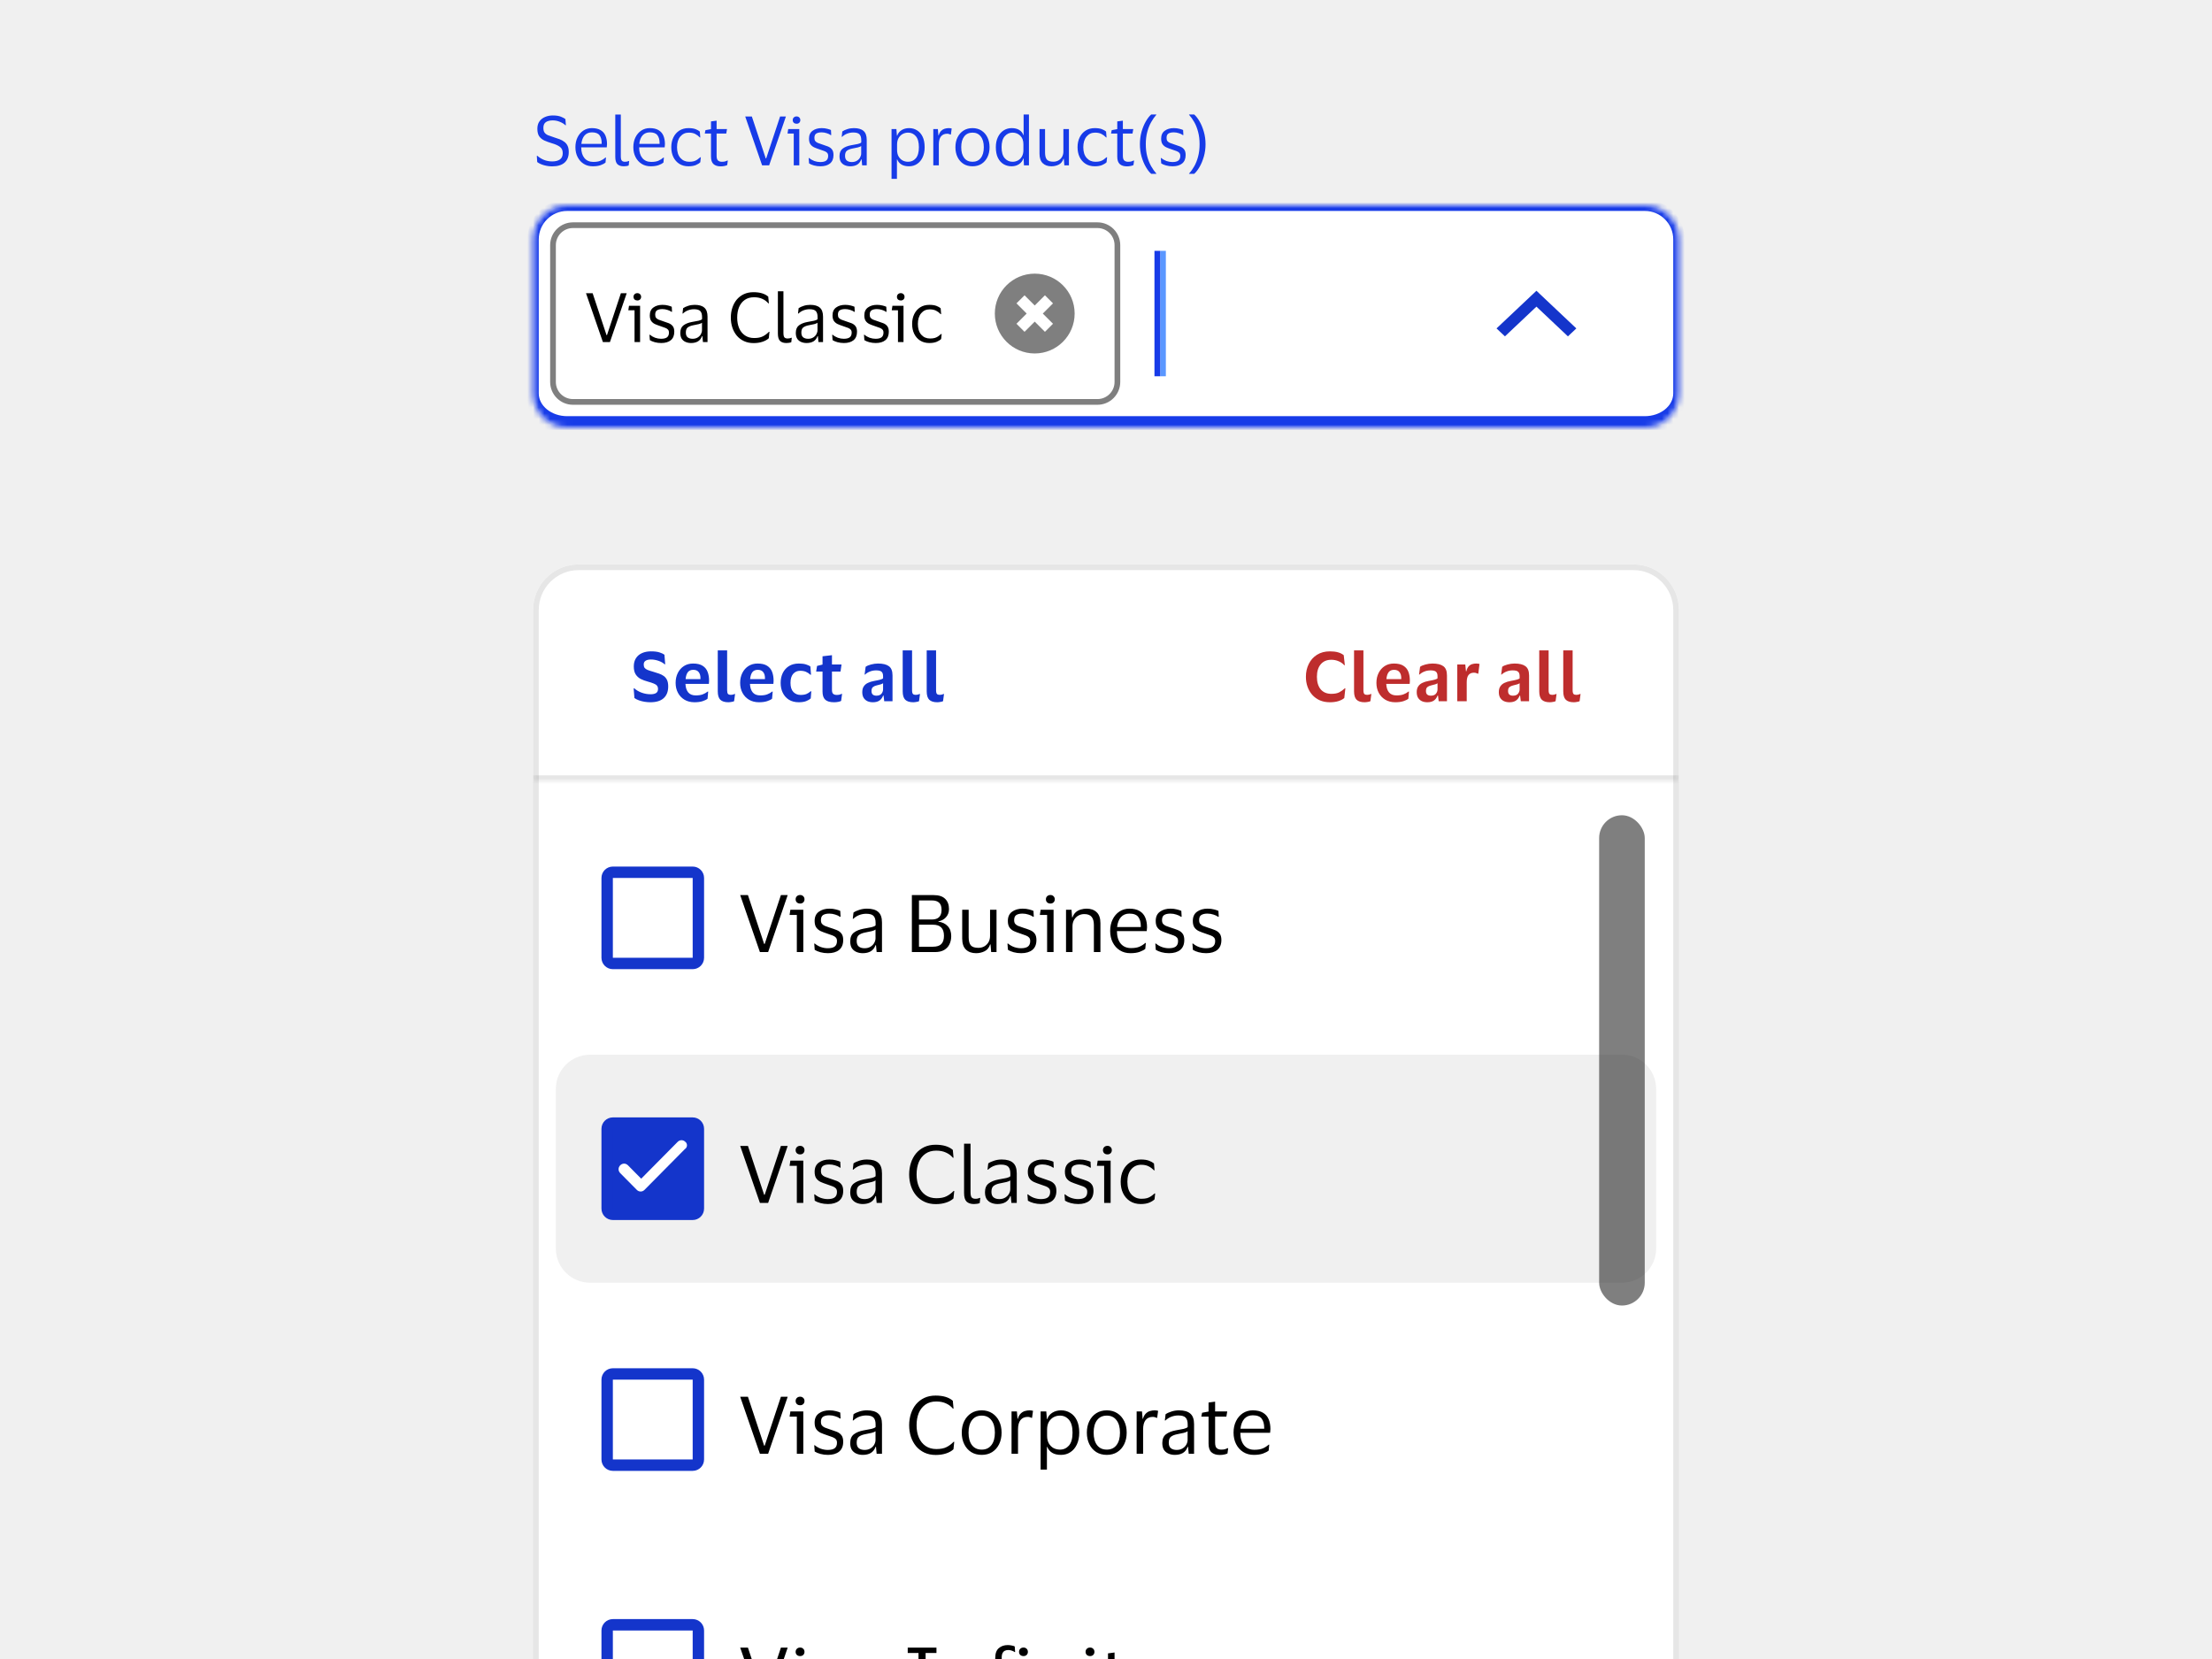
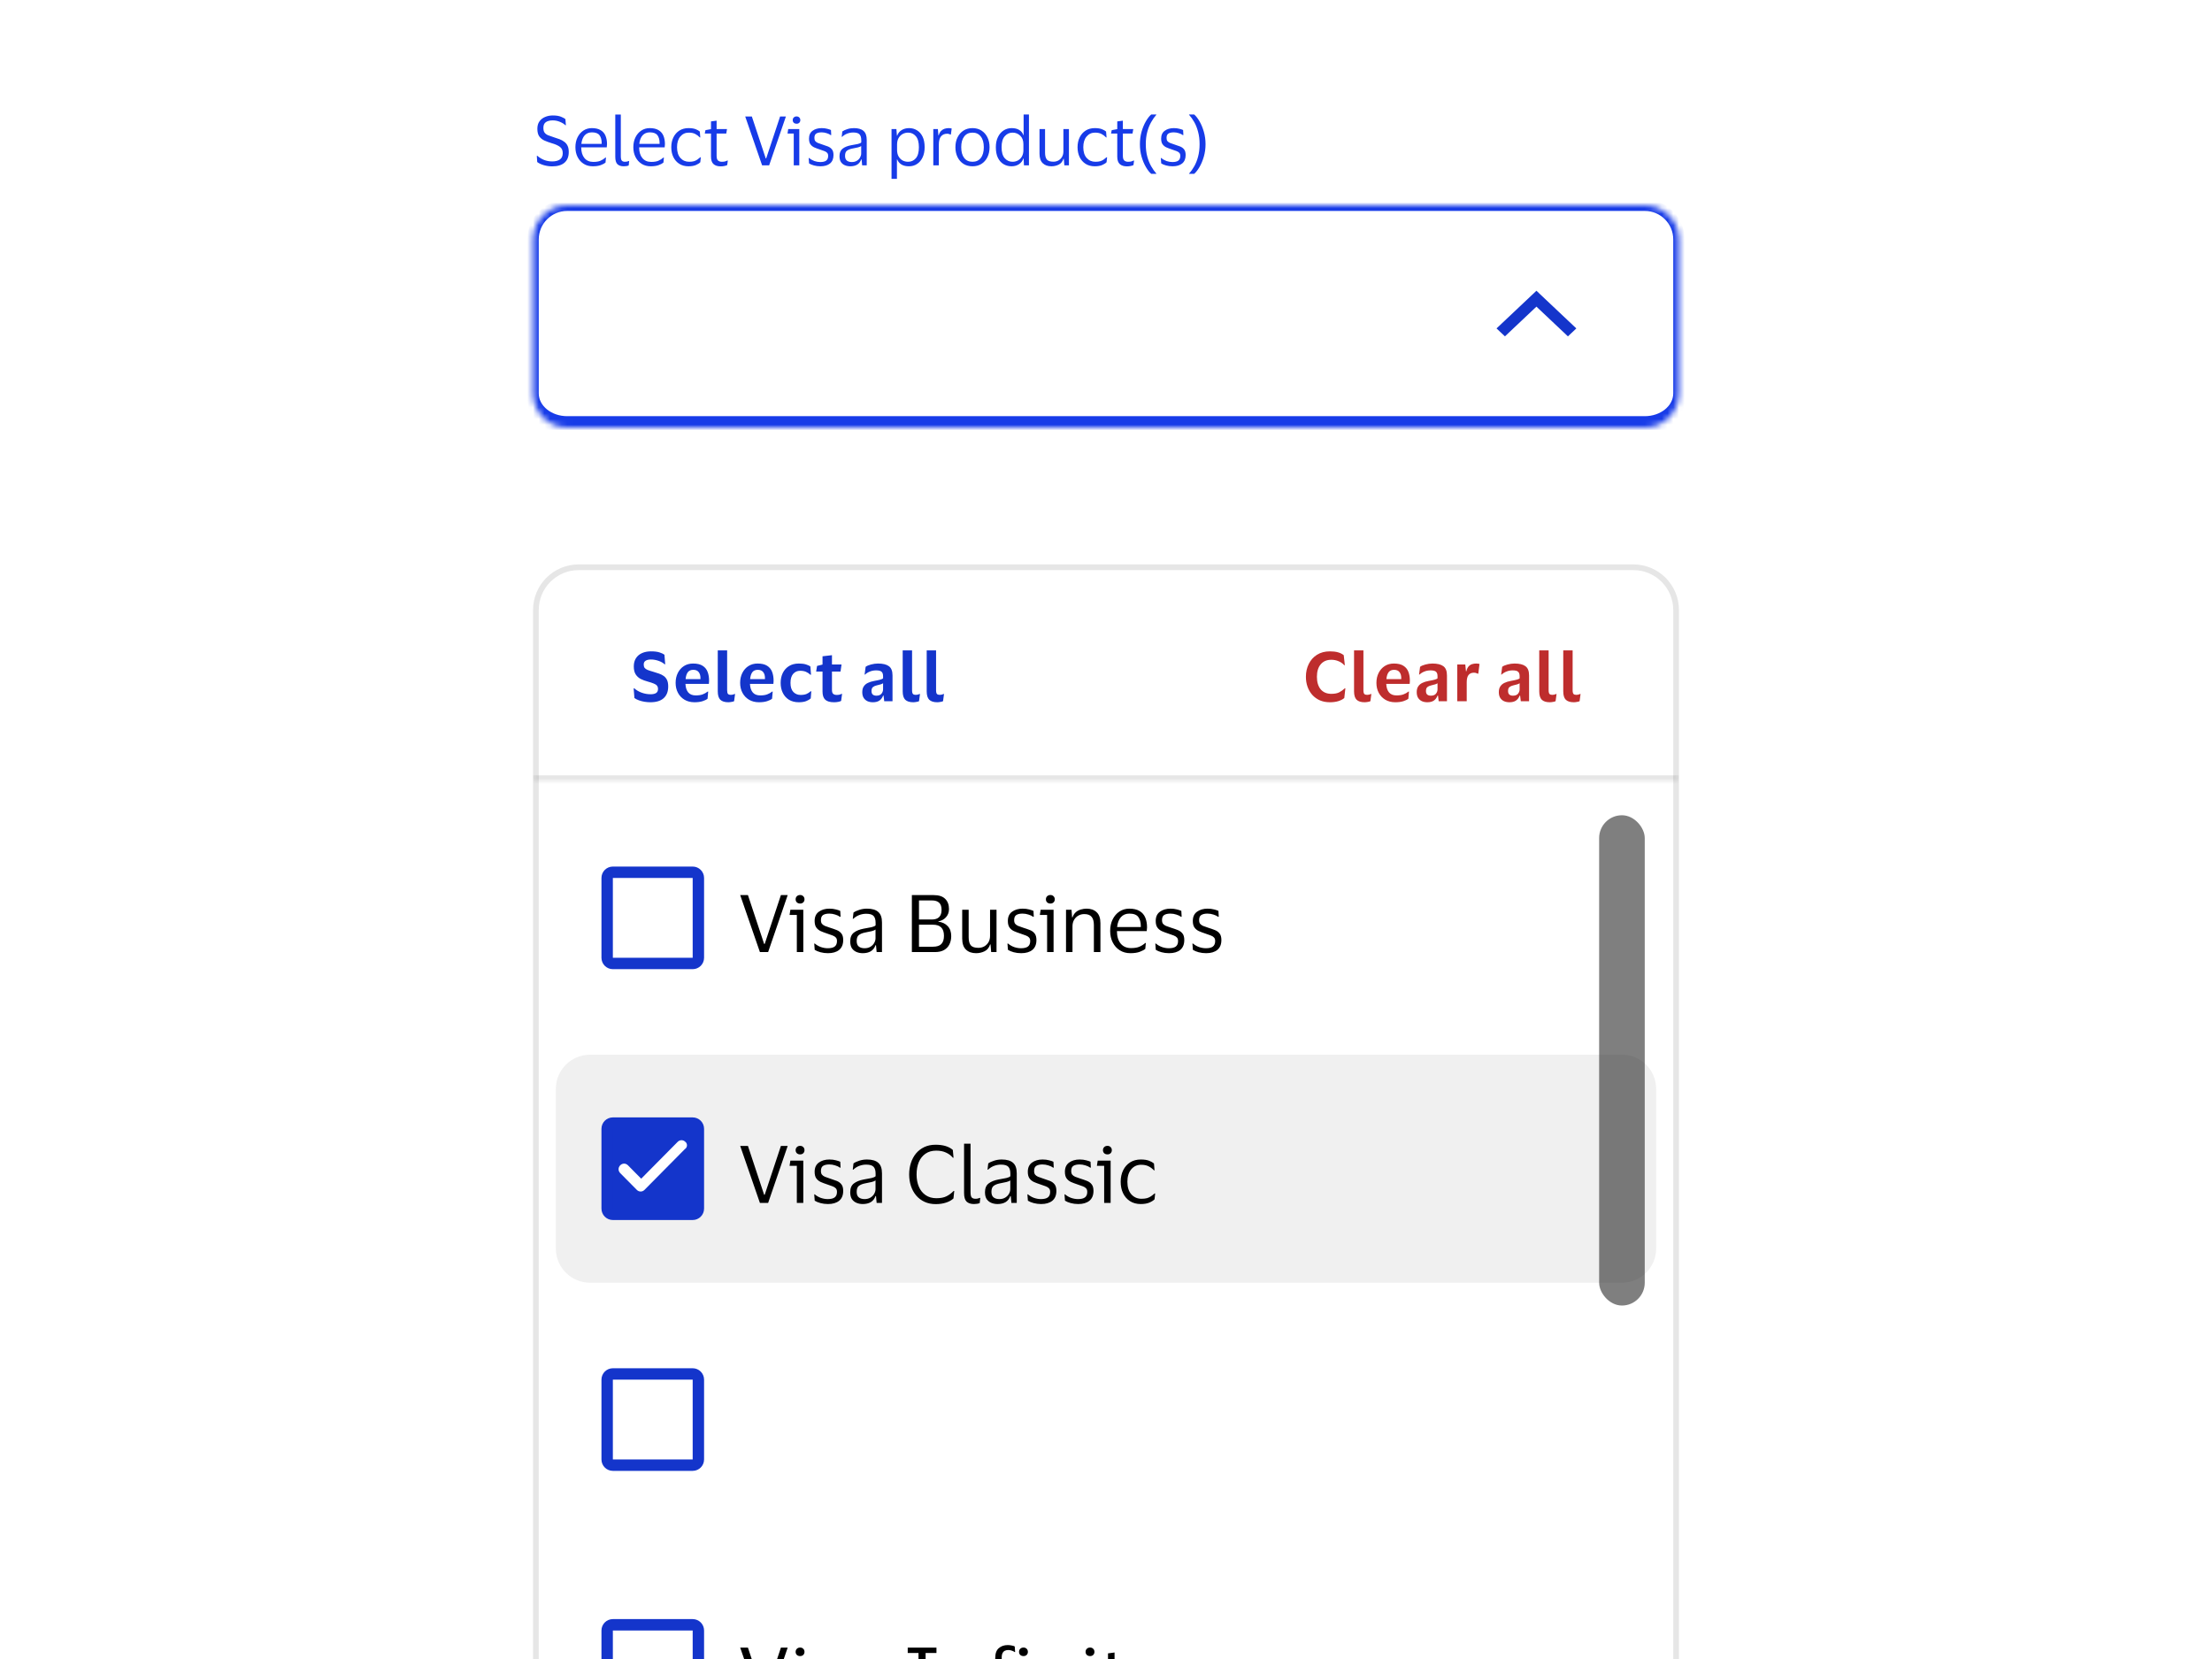
<svg xmlns="http://www.w3.org/2000/svg" width="388" height="291" viewBox="0 0 388 291" fill="none">
  <g clip-path="url(#clip0_49653_129368)">
-     <rect width="388" height="291" fill="#F0F0F0" />
    <mask id="path-1-inside-1_49653_129368" fill="white">
      <path d="M93.5 42C93.5 38.686 96.186 36 99.5 36H288.5C291.814 36 294.5 38.686 294.5 42V69C294.5 72.314 291.814 75 288.5 75H99.5C96.186 75 93.5 72.314 93.5 69V42Z" />
    </mask>
    <path d="M93.5 42C93.5 38.686 96.186 36 99.5 36H288.5C291.814 36 294.5 38.686 294.5 42V69C294.5 72.314 291.814 75 288.5 75H99.5C96.186 75 93.5 72.314 93.5 69V42Z" fill="white" />
    <path d="M92.5 42C92.5 38.134 95.634 35 99.5 35H288.5C292.366 35 295.5 38.134 295.5 42H293.5C293.5 39.239 291.261 37 288.5 37H99.5C96.739 37 94.5 39.239 94.5 42H92.5ZM295.5 70C295.5 73.866 292.366 77 288.5 77H99.5C95.634 77 92.5 73.866 92.5 70L94.5 69C94.5 71.209 96.739 73 99.5 73H288.5C291.261 73 293.5 71.209 293.5 69L295.5 70ZM99.5 77C95.634 77 92.5 73.866 92.5 70V42C92.5 38.134 95.634 35 99.5 35V37C96.739 37 94.5 39.239 94.5 42V69C94.5 71.209 96.739 73 99.5 73V77ZM288.5 35C292.366 35 295.5 38.134 295.5 42V70C295.5 73.866 292.366 77 288.5 77V73C291.261 73 293.5 71.209 293.5 69V42C293.5 39.239 291.261 37 288.5 37V35Z" fill="#173BE8" mask="url(#path-1-inside-1_49653_129368)" />
    <g clip-path="url(#clip1_49653_129368)">
      <path d="M96.5 43C96.5 40.791 98.291 39 100.5 39H192.5C194.709 39 196.5 40.791 196.5 43V67C196.5 69.209 194.709 71 192.5 71H100.5C98.291 71 96.5 69.209 96.5 67V43Z" fill="white" />
      <path d="M97 43C97 41.067 98.567 39.5 100.5 39.5H192.5C194.433 39.5 196 41.067 196 43V67C196 68.933 194.433 70.5 192.5 70.5H100.5C98.567 70.5 97 68.933 97 67V43Z" stroke="black" stroke-opacity="0.5" />
      <path d="M103.952 51.432L106.388 58.776H106.472L108.908 51.432H109.928L106.988 60H105.752L102.788 51.432H103.952ZM111.795 52.704C111.603 52.704 111.443 52.648 111.315 52.536C111.187 52.416 111.123 52.26 111.123 52.068C111.123 51.876 111.187 51.72 111.315 51.6C111.443 51.48 111.603 51.42 111.795 51.42C111.987 51.42 112.143 51.48 112.263 51.6C112.391 51.72 112.455 51.876 112.455 52.068C112.455 52.26 112.391 52.416 112.263 52.536C112.143 52.648 111.987 52.704 111.795 52.704ZM112.275 53.64V60H111.303V54.42H110.211L110.331 53.64H112.275ZM113.979 55.32C113.979 54.704 114.187 54.244 114.603 53.94C115.027 53.628 115.559 53.472 116.199 53.472C116.567 53.472 116.895 53.512 117.183 53.592C117.471 53.664 117.687 53.736 117.831 53.808L117.879 54.696H117.783C117.607 54.56 117.371 54.448 117.075 54.36C116.787 54.264 116.491 54.216 116.187 54.216C115.795 54.216 115.487 54.284 115.263 54.42C115.039 54.556 114.927 54.812 114.927 55.188C114.927 55.428 114.975 55.612 115.071 55.74C115.175 55.868 115.323 55.976 115.515 56.064C115.715 56.144 115.963 56.232 116.259 56.328C116.643 56.448 116.987 56.568 117.291 56.688C117.595 56.808 117.835 56.984 118.011 57.216C118.187 57.44 118.275 57.764 118.275 58.188C118.275 58.844 118.071 59.34 117.663 59.676C117.255 60.004 116.695 60.168 115.983 60.168C115.583 60.168 115.207 60.12 114.855 60.024C114.503 59.928 114.215 59.808 113.991 59.664L113.919 58.716H114.003C114.267 58.94 114.571 59.116 114.915 59.244C115.267 59.364 115.611 59.424 115.947 59.424C116.419 59.424 116.767 59.34 116.991 59.172C117.223 58.996 117.339 58.72 117.339 58.344C117.339 58.112 117.283 57.936 117.171 57.816C117.059 57.688 116.895 57.584 116.679 57.504C116.463 57.416 116.191 57.32 115.863 57.216C115.495 57.096 115.167 56.972 114.879 56.844C114.599 56.708 114.379 56.524 114.219 56.292C114.059 56.06 113.979 55.736 113.979 55.32ZM119.713 54.996L119.821 54.06C120.045 53.9 120.337 53.764 120.697 53.652C121.057 53.532 121.441 53.472 121.849 53.472C122.609 53.472 123.173 53.636 123.541 53.964C123.917 54.284 124.105 54.812 124.105 55.548V60H123.301L123.205 58.968H123.133C122.989 59.376 122.753 59.68 122.425 59.88C122.097 60.072 121.693 60.168 121.213 60.168C120.877 60.168 120.565 60.108 120.277 59.988C119.989 59.868 119.757 59.68 119.581 59.424C119.413 59.16 119.329 58.816 119.329 58.392C119.329 57.792 119.513 57.352 119.881 57.072C120.249 56.792 120.733 56.596 121.333 56.484C121.837 56.396 122.241 56.32 122.545 56.256C122.849 56.184 123.049 56.092 123.145 55.98V55.596C123.145 55.132 123.045 54.792 122.845 54.576C122.645 54.352 122.273 54.24 121.729 54.24C121.377 54.24 121.029 54.304 120.685 54.432C120.349 54.56 120.053 54.748 119.797 54.996H119.713ZM123.133 57.912V56.616C123.029 56.704 122.837 56.784 122.557 56.856C122.277 56.92 121.929 56.992 121.513 57.072C121.161 57.144 120.869 57.264 120.637 57.432C120.413 57.6 120.301 57.9 120.301 58.332C120.301 58.724 120.409 59.004 120.625 59.172C120.841 59.34 121.129 59.424 121.489 59.424C121.833 59.424 122.129 59.348 122.377 59.196C122.625 59.044 122.813 58.852 122.941 58.62C123.069 58.388 123.133 58.152 123.133 57.912ZM129.308 55.716C129.308 56.42 129.424 57.04 129.656 57.576C129.888 58.112 130.228 58.532 130.676 58.836C131.124 59.14 131.66 59.292 132.284 59.292C132.924 59.292 133.436 59.192 133.82 58.992C134.212 58.792 134.564 58.528 134.876 58.2H134.972L134.852 59.328C134.572 59.592 134.2 59.8 133.736 59.952C133.28 60.104 132.764 60.18 132.188 60.18C131.556 60.18 130.992 60.064 130.496 59.832C130 59.6 129.58 59.28 129.236 58.872C128.892 58.456 128.632 57.98 128.456 57.444C128.28 56.908 128.192 56.332 128.192 55.716C128.192 55.1 128.28 54.524 128.456 53.988C128.632 53.444 128.888 52.968 129.224 52.56C129.568 52.152 129.984 51.832 130.472 51.6C130.968 51.368 131.532 51.252 132.164 51.252C133.3 51.252 134.164 51.512 134.756 52.032L134.864 53.208H134.768C134.488 52.872 134.14 52.612 133.724 52.428C133.316 52.236 132.828 52.14 132.26 52.14C131.628 52.14 131.092 52.292 130.652 52.596C130.212 52.9 129.876 53.32 129.644 53.856C129.42 54.392 129.308 55.012 129.308 55.716ZM137.419 58.38C137.419 58.788 137.479 59.056 137.599 59.184C137.719 59.312 137.903 59.376 138.151 59.376C138.295 59.376 138.415 59.364 138.511 59.34C138.615 59.316 138.715 59.284 138.811 59.244H138.883L138.799 60.024C138.695 60.072 138.563 60.108 138.403 60.132C138.251 60.156 138.095 60.168 137.935 60.168C137.447 60.168 137.075 60.044 136.819 59.796C136.571 59.548 136.447 59.116 136.447 58.5V51.096H137.419V58.38ZM139.975 54.996L140.083 54.06C140.307 53.9 140.599 53.764 140.959 53.652C141.319 53.532 141.703 53.472 142.111 53.472C142.871 53.472 143.435 53.636 143.803 53.964C144.179 54.284 144.367 54.812 144.367 55.548V60H143.563L143.467 58.968H143.395C143.251 59.376 143.015 59.68 142.687 59.88C142.359 60.072 141.955 60.168 141.475 60.168C141.139 60.168 140.827 60.108 140.539 59.988C140.251 59.868 140.019 59.68 139.843 59.424C139.675 59.16 139.591 58.816 139.591 58.392C139.591 57.792 139.775 57.352 140.143 57.072C140.511 56.792 140.995 56.596 141.595 56.484C142.099 56.396 142.503 56.32 142.807 56.256C143.111 56.184 143.311 56.092 143.407 55.98V55.596C143.407 55.132 143.307 54.792 143.107 54.576C142.907 54.352 142.535 54.24 141.991 54.24C141.639 54.24 141.291 54.304 140.947 54.432C140.611 54.56 140.315 54.748 140.059 54.996H139.975ZM143.395 57.912V56.616C143.291 56.704 143.099 56.784 142.819 56.856C142.539 56.92 142.191 56.992 141.775 57.072C141.423 57.144 141.131 57.264 140.899 57.432C140.675 57.6 140.563 57.9 140.563 58.332C140.563 58.724 140.671 59.004 140.887 59.172C141.103 59.34 141.391 59.424 141.751 59.424C142.095 59.424 142.391 59.348 142.639 59.196C142.887 59.044 143.075 58.852 143.203 58.62C143.331 58.388 143.395 58.152 143.395 57.912ZM146.03 55.32C146.03 54.704 146.238 54.244 146.654 53.94C147.078 53.628 147.61 53.472 148.25 53.472C148.618 53.472 148.946 53.512 149.234 53.592C149.522 53.664 149.738 53.736 149.882 53.808L149.93 54.696H149.834C149.658 54.56 149.422 54.448 149.126 54.36C148.838 54.264 148.542 54.216 148.238 54.216C147.846 54.216 147.538 54.284 147.314 54.42C147.09 54.556 146.978 54.812 146.978 55.188C146.978 55.428 147.026 55.612 147.122 55.74C147.226 55.868 147.374 55.976 147.566 56.064C147.766 56.144 148.014 56.232 148.31 56.328C148.694 56.448 149.038 56.568 149.342 56.688C149.646 56.808 149.886 56.984 150.062 57.216C150.238 57.44 150.326 57.764 150.326 58.188C150.326 58.844 150.122 59.34 149.714 59.676C149.306 60.004 148.746 60.168 148.034 60.168C147.634 60.168 147.258 60.12 146.906 60.024C146.554 59.928 146.266 59.808 146.042 59.664L145.97 58.716H146.054C146.318 58.94 146.622 59.116 146.966 59.244C147.318 59.364 147.662 59.424 147.998 59.424C148.47 59.424 148.818 59.34 149.042 59.172C149.274 58.996 149.39 58.72 149.39 58.344C149.39 58.112 149.334 57.936 149.222 57.816C149.11 57.688 148.946 57.584 148.73 57.504C148.514 57.416 148.242 57.32 147.914 57.216C147.546 57.096 147.218 56.972 146.93 56.844C146.65 56.708 146.43 56.524 146.27 56.292C146.11 56.06 146.03 55.736 146.03 55.32ZM151.608 55.32C151.608 54.704 151.816 54.244 152.232 53.94C152.656 53.628 153.188 53.472 153.828 53.472C154.196 53.472 154.524 53.512 154.812 53.592C155.1 53.664 155.316 53.736 155.46 53.808L155.508 54.696H155.412C155.236 54.56 155 54.448 154.704 54.36C154.416 54.264 154.12 54.216 153.816 54.216C153.424 54.216 153.116 54.284 152.892 54.42C152.668 54.556 152.556 54.812 152.556 55.188C152.556 55.428 152.604 55.612 152.7 55.74C152.804 55.868 152.952 55.976 153.144 56.064C153.344 56.144 153.592 56.232 153.888 56.328C154.272 56.448 154.616 56.568 154.92 56.688C155.224 56.808 155.464 56.984 155.64 57.216C155.816 57.44 155.904 57.764 155.904 58.188C155.904 58.844 155.7 59.34 155.292 59.676C154.884 60.004 154.324 60.168 153.612 60.168C153.212 60.168 152.836 60.12 152.484 60.024C152.132 59.928 151.844 59.808 151.62 59.664L151.548 58.716H151.632C151.896 58.94 152.2 59.116 152.544 59.244C152.896 59.364 153.24 59.424 153.576 59.424C154.048 59.424 154.396 59.34 154.62 59.172C154.852 58.996 154.968 58.72 154.968 58.344C154.968 58.112 154.912 57.936 154.8 57.816C154.688 57.688 154.524 57.584 154.308 57.504C154.092 57.416 153.82 57.32 153.492 57.216C153.124 57.096 152.796 56.972 152.508 56.844C152.228 56.708 152.008 56.524 151.848 56.292C151.688 56.06 151.608 55.736 151.608 55.32ZM158.002 52.704C157.81 52.704 157.65 52.648 157.522 52.536C157.394 52.416 157.33 52.26 157.33 52.068C157.33 51.876 157.394 51.72 157.522 51.6C157.65 51.48 157.81 51.42 158.002 51.42C158.194 51.42 158.35 51.48 158.47 51.6C158.598 51.72 158.662 51.876 158.662 52.068C158.662 52.26 158.598 52.416 158.47 52.536C158.35 52.648 158.194 52.704 158.002 52.704ZM158.482 53.64V60H157.51V54.42H156.418L156.538 53.64H158.482ZM159.994 56.82C159.994 56.172 160.118 55.596 160.366 55.092C160.614 54.588 160.962 54.192 161.41 53.904C161.866 53.616 162.402 53.472 163.018 53.472C163.538 53.472 163.958 53.536 164.278 53.664C164.598 53.792 164.838 53.928 164.998 54.072L165.082 55.104H164.998C164.758 54.848 164.486 54.644 164.182 54.492C163.886 54.34 163.514 54.264 163.066 54.264C162.458 54.264 161.962 54.492 161.578 54.948C161.194 55.404 161.002 56.028 161.002 56.82C161.002 57.628 161.198 58.256 161.59 58.704C161.99 59.152 162.502 59.376 163.126 59.376C163.462 59.376 163.742 59.344 163.966 59.28C164.198 59.208 164.398 59.112 164.566 58.992C164.742 58.872 164.914 58.736 165.082 58.584H165.178L165.082 59.46C164.914 59.636 164.654 59.8 164.302 59.952C163.958 60.096 163.526 60.168 163.006 60.168C162.39 60.168 161.854 60.024 161.398 59.736C160.95 59.448 160.602 59.052 160.354 58.548C160.114 58.044 159.994 57.468 159.994 56.82Z" fill="black" />
      <path fill-rule="evenodd" clip-rule="evenodd" d="M181.5 62C185.366 62 188.5 58.866 188.5 55C188.5 51.134 185.366 48 181.5 48C177.634 48 174.5 51.134 174.5 55C174.5 58.866 177.634 62 181.5 62ZM183.289 58.203L181.5 56.414L179.711 58.203L178.297 56.789L180.086 55L178.297 53.211L179.711 51.797L181.5 53.586L183.289 51.797L184.703 53.211L182.914 55L184.703 56.789L183.289 58.203Z" fill="black" fill-opacity="0.5" />
      <rect x="203.5" y="44" width="1" height="22" fill="#5A97FF" />
      <rect x="202.5" y="44" width="1" height="22" fill="#173BE8" />
    </g>
    <path fill-rule="evenodd" clip-rule="evenodd" d="M276.5 57.607L275.024 59L269.5 53.786L263.976 59L262.5 57.607L269.5 51L276.5 57.607Z" fill="#1435CB" />
    <g filter="url(#filter0_dd_49653_129368)">
      <g clip-path="url(#clip2_49653_129368)">
        <path d="M93.5 83C93.5 78.582 97.082 75 101.5 75H286.5C290.918 75 294.5 78.582 294.5 83V285C294.5 289.418 290.918 293 286.5 293H101.5C97.082 293 93.5 289.418 93.5 285V83Z" fill="white" />
        <mask id="path-14-inside-2_49653_129368" fill="white">
          <path d="M93.5 75H294.5V113H93.5V75Z" />
        </mask>
-         <path d="M93.5 75H294.5V113H93.5V75Z" fill="white" />
        <path d="M294.5 112H93.5V114H294.5V112Z" fill="black" fill-opacity="0.1" mask="url(#path-14-inside-2_49653_129368)" />
        <path d="M111.172 92.892C111.172 92.332 111.296 91.856 111.544 91.464C111.8 91.064 112.152 90.764 112.6 90.564C113.056 90.356 113.584 90.252 114.184 90.252C114.8 90.252 115.296 90.312 115.672 90.432C116.048 90.552 116.34 90.688 116.548 90.84L116.68 92.52H116.584C116.304 92.264 115.94 92.06 115.492 91.908C115.044 91.756 114.608 91.68 114.184 91.68C113.784 91.68 113.472 91.752 113.248 91.896C113.024 92.032 112.912 92.252 112.912 92.556C112.912 92.804 112.964 93 113.068 93.144C113.172 93.28 113.34 93.4 113.572 93.504C113.812 93.6 114.132 93.704 114.532 93.816C114.908 93.928 115.26 94.04 115.588 94.152C115.916 94.264 116.2 94.408 116.44 94.584C116.68 94.76 116.868 94.992 117.004 95.28C117.14 95.568 117.208 95.944 117.208 96.408C117.208 97.296 116.944 97.98 116.416 98.46C115.888 98.94 115.108 99.18 114.076 99.18C113.748 99.18 113.408 99.152 113.056 99.096C112.712 99.04 112.384 98.956 112.072 98.844C111.76 98.732 111.496 98.596 111.28 98.436L111.148 96.744H111.268C111.62 97.064 112.048 97.316 112.552 97.5C113.064 97.684 113.584 97.776 114.112 97.776C114.544 97.776 114.868 97.704 115.084 97.56C115.308 97.416 115.42 97.18 115.42 96.852C115.42 96.62 115.364 96.432 115.252 96.288C115.14 96.136 114.952 96.008 114.688 95.904C114.424 95.792 114.072 95.676 113.632 95.556C113.184 95.436 112.772 95.284 112.396 95.1C112.028 94.908 111.732 94.64 111.508 94.296C111.284 93.952 111.172 93.484 111.172 92.892ZM122.036 97.98C122.524 97.98 122.928 97.92 123.248 97.8C123.576 97.68 123.868 97.516 124.124 97.308H124.22L124.112 98.556C123.928 98.716 123.64 98.86 123.248 98.988C122.856 99.116 122.38 99.18 121.82 99.18C121.148 99.18 120.564 99.032 120.068 98.736C119.572 98.44 119.188 98.036 118.916 97.524C118.644 97.012 118.508 96.432 118.508 95.784C118.508 95.136 118.636 94.556 118.892 94.044C119.148 93.532 119.504 93.128 119.96 92.832C120.424 92.536 120.96 92.388 121.568 92.388C122.28 92.388 122.84 92.52 123.248 92.784C123.664 93.048 123.956 93.408 124.124 93.864C124.292 94.312 124.376 94.816 124.376 95.376C124.376 95.456 124.372 95.556 124.364 95.676C124.356 95.788 124.348 95.884 124.34 95.964H120.236V96C120.268 96.624 120.432 97.112 120.728 97.464C121.024 97.808 121.46 97.98 122.036 97.98ZM121.604 93.492C121.18 93.492 120.86 93.632 120.644 93.912C120.436 94.192 120.308 94.596 120.26 95.124H122.864V94.92C122.864 94.488 122.76 94.144 122.552 93.888C122.352 93.624 122.036 93.492 121.604 93.492ZM127.545 97.056C127.545 97.392 127.597 97.616 127.701 97.728C127.805 97.832 127.969 97.884 128.193 97.884C128.425 97.884 128.649 97.832 128.865 97.728H128.937L128.769 98.988C128.681 99.044 128.529 99.088 128.313 99.12C128.097 99.16 127.913 99.18 127.761 99.18C127.121 99.18 126.649 99.032 126.345 98.736C126.049 98.44 125.901 97.948 125.901 97.26V90.084H127.545V97.056ZM133.352 97.98C133.84 97.98 134.244 97.92 134.564 97.8C134.892 97.68 135.184 97.516 135.44 97.308H135.536L135.428 98.556C135.244 98.716 134.956 98.86 134.564 98.988C134.172 99.116 133.696 99.18 133.136 99.18C132.464 99.18 131.88 99.032 131.384 98.736C130.888 98.44 130.504 98.036 130.232 97.524C129.96 97.012 129.824 96.432 129.824 95.784C129.824 95.136 129.952 94.556 130.208 94.044C130.464 93.532 130.82 93.128 131.276 92.832C131.74 92.536 132.276 92.388 132.884 92.388C133.596 92.388 134.156 92.52 134.564 92.784C134.98 93.048 135.272 93.408 135.44 93.864C135.608 94.312 135.692 94.816 135.692 95.376C135.692 95.456 135.688 95.556 135.68 95.676C135.672 95.788 135.664 95.884 135.656 95.964H131.552V96C131.584 96.624 131.748 97.112 132.044 97.464C132.34 97.808 132.776 97.98 133.352 97.98ZM132.92 93.492C132.496 93.492 132.176 93.632 131.96 93.912C131.752 94.192 131.624 94.596 131.576 95.124H134.18V94.92C134.18 94.488 134.076 94.144 133.868 93.888C133.668 93.624 133.352 93.492 132.92 93.492ZM136.93 95.784C136.93 95.136 137.054 94.556 137.302 94.044C137.558 93.532 137.922 93.128 138.394 92.832C138.874 92.536 139.45 92.388 140.122 92.388C140.618 92.388 141.034 92.44 141.37 92.544C141.714 92.648 141.974 92.772 142.15 92.916L142.258 94.356H142.15C141.91 94.132 141.65 93.96 141.37 93.84C141.09 93.72 140.75 93.66 140.35 93.66C139.854 93.66 139.446 93.84 139.126 94.2C138.814 94.56 138.658 95.088 138.658 95.784C138.658 96.496 138.826 97.028 139.162 97.38C139.506 97.724 139.926 97.896 140.422 97.896C140.846 97.896 141.194 97.84 141.466 97.728C141.738 97.608 141.982 97.448 142.198 97.248H142.306L142.21 98.508C142.034 98.676 141.77 98.832 141.418 98.976C141.074 99.112 140.638 99.18 140.11 99.18C139.438 99.18 138.862 99.032 138.382 98.736C137.91 98.44 137.55 98.036 137.302 97.524C137.054 97.012 136.93 96.432 136.93 95.784ZM145.932 97.02C145.932 97.364 146.008 97.596 146.16 97.716C146.312 97.836 146.508 97.896 146.748 97.896C146.964 97.896 147.136 97.88 147.264 97.848C147.4 97.808 147.524 97.76 147.636 97.704H147.708L147.54 98.94C147.452 99.004 147.288 99.06 147.048 99.108C146.808 99.156 146.56 99.18 146.304 99.18C145.592 99.18 145.076 99.032 144.756 98.736C144.436 98.44 144.276 97.96 144.276 97.296V93.792H143.16L143.316 92.808L144.276 92.568V91.116L145.932 90.924V92.556H147.612L147.432 93.792H145.932V97.02ZM151.657 94.32L151.837 92.964C152.061 92.796 152.377 92.66 152.785 92.556C153.201 92.444 153.609 92.388 154.009 92.388C154.865 92.388 155.501 92.544 155.917 92.856C156.341 93.16 156.553 93.7 156.553 94.476V99H155.101L154.981 98.004H154.909C154.765 98.388 154.549 98.68 154.261 98.88C153.973 99.08 153.589 99.18 153.109 99.18C152.765 99.18 152.453 99.12 152.173 99C151.893 98.872 151.669 98.68 151.501 98.424C151.333 98.16 151.249 97.82 151.249 97.404C151.249 96.988 151.337 96.652 151.513 96.396C151.689 96.132 151.929 95.928 152.233 95.784C152.545 95.632 152.905 95.52 153.313 95.448C153.841 95.352 154.213 95.272 154.429 95.208C154.653 95.144 154.809 95.072 154.897 94.992V94.608C154.897 94.256 154.813 94 154.645 93.84C154.477 93.672 154.153 93.588 153.673 93.588C153.281 93.588 152.921 93.656 152.593 93.792C152.265 93.92 151.981 94.096 151.741 94.32H151.657ZM154.897 96.9V95.844C154.745 95.972 154.365 96.1 153.757 96.228C153.501 96.284 153.289 96.38 153.121 96.516C152.953 96.652 152.869 96.88 152.869 97.2C152.869 97.504 152.949 97.72 153.109 97.848C153.269 97.968 153.473 98.028 153.721 98.028C154.121 98.028 154.417 97.916 154.609 97.692C154.801 97.46 154.897 97.196 154.897 96.9ZM159.983 97.056C159.983 97.392 160.035 97.616 160.139 97.728C160.243 97.832 160.407 97.884 160.631 97.884C160.863 97.884 161.087 97.832 161.303 97.728H161.375L161.207 98.988C161.119 99.044 160.967 99.088 160.751 99.12C160.535 99.16 160.351 99.18 160.199 99.18C159.559 99.18 159.087 99.032 158.783 98.736C158.487 98.44 158.339 97.948 158.339 97.26V90.084H159.983V97.056ZM164.194 97.056C164.194 97.392 164.246 97.616 164.35 97.728C164.454 97.832 164.618 97.884 164.842 97.884C165.074 97.884 165.298 97.832 165.514 97.728H165.586L165.418 98.988C165.33 99.044 165.178 99.088 164.962 99.12C164.746 99.16 164.562 99.18 164.41 99.18C163.77 99.18 163.298 99.032 162.994 98.736C162.698 98.44 162.55 97.948 162.55 97.26V90.084H164.194V97.056Z" fill="#1435CB" />
        <path d="M230.996 94.716C230.996 95.644 231.216 96.376 231.656 96.912C232.104 97.44 232.732 97.704 233.54 97.704C234.1 97.704 234.556 97.616 234.908 97.44C235.26 97.256 235.588 97.02 235.892 96.732H235.988L235.796 98.436C235.556 98.652 235.216 98.832 234.776 98.976C234.336 99.112 233.84 99.18 233.288 99.18C232.624 99.18 232.032 99.068 231.512 98.844C230.992 98.612 230.548 98.292 230.18 97.884C229.82 97.476 229.544 97.004 229.352 96.468C229.16 95.924 229.064 95.34 229.064 94.716C229.064 93.884 229.232 93.132 229.568 92.46C229.904 91.78 230.384 91.244 231.008 90.852C231.64 90.452 232.396 90.252 233.276 90.252C233.828 90.252 234.3 90.308 234.692 90.42C235.092 90.532 235.428 90.7 235.7 90.924L235.892 92.676H235.784C235.52 92.372 235.188 92.14 234.788 91.98C234.396 91.812 233.976 91.728 233.528 91.728C232.728 91.728 232.104 91.996 231.656 92.532C231.216 93.06 230.996 93.788 230.996 94.716ZM239.154 97.056C239.154 97.392 239.206 97.616 239.31 97.728C239.414 97.832 239.578 97.884 239.802 97.884C240.034 97.884 240.258 97.832 240.474 97.728H240.546L240.378 98.988C240.29 99.044 240.138 99.088 239.922 99.12C239.706 99.16 239.522 99.18 239.37 99.18C238.73 99.18 238.258 99.032 237.954 98.736C237.658 98.44 237.51 97.948 237.51 97.26V90.084H239.154V97.056ZM244.961 97.98C245.449 97.98 245.853 97.92 246.173 97.8C246.501 97.68 246.793 97.516 247.049 97.308H247.145L247.037 98.556C246.853 98.716 246.565 98.86 246.173 98.988C245.781 99.116 245.305 99.18 244.745 99.18C244.073 99.18 243.489 99.032 242.993 98.736C242.497 98.44 242.113 98.036 241.841 97.524C241.569 97.012 241.433 96.432 241.433 95.784C241.433 95.136 241.561 94.556 241.817 94.044C242.073 93.532 242.429 93.128 242.885 92.832C243.349 92.536 243.885 92.388 244.493 92.388C245.205 92.388 245.765 92.52 246.173 92.784C246.589 93.048 246.881 93.408 247.049 93.864C247.217 94.312 247.301 94.816 247.301 95.376C247.301 95.456 247.297 95.556 247.289 95.676C247.281 95.788 247.273 95.884 247.265 95.964H243.161V96C243.193 96.624 243.357 97.112 243.653 97.464C243.949 97.808 244.385 97.98 244.961 97.98ZM244.529 93.492C244.105 93.492 243.785 93.632 243.569 93.912C243.361 94.192 243.233 94.596 243.185 95.124H245.789V94.92C245.789 94.488 245.685 94.144 245.477 93.888C245.277 93.624 244.961 93.492 244.529 93.492ZM248.911 94.32L249.091 92.964C249.315 92.796 249.631 92.66 250.039 92.556C250.455 92.444 250.863 92.388 251.263 92.388C252.119 92.388 252.755 92.544 253.171 92.856C253.595 93.16 253.807 93.7 253.807 94.476V99H252.355L252.235 98.004H252.163C252.019 98.388 251.803 98.68 251.515 98.88C251.227 99.08 250.843 99.18 250.363 99.18C250.019 99.18 249.707 99.12 249.427 99C249.147 98.872 248.923 98.68 248.755 98.424C248.587 98.16 248.503 97.82 248.503 97.404C248.503 96.988 248.591 96.652 248.767 96.396C248.943 96.132 249.183 95.928 249.487 95.784C249.799 95.632 250.159 95.52 250.567 95.448C251.095 95.352 251.467 95.272 251.683 95.208C251.907 95.144 252.063 95.072 252.151 94.992V94.608C252.151 94.256 252.067 94 251.899 93.84C251.731 93.672 251.407 93.588 250.927 93.588C250.535 93.588 250.175 93.656 249.847 93.792C249.519 93.92 249.235 94.096 248.995 94.32H248.911ZM252.151 96.9V95.844C251.999 95.972 251.619 96.1 251.011 96.228C250.755 96.284 250.543 96.38 250.375 96.516C250.207 96.652 250.123 96.88 250.123 97.2C250.123 97.504 250.203 97.72 250.363 97.848C250.523 97.968 250.727 98.028 250.975 98.028C251.375 98.028 251.671 97.916 251.863 97.692C252.055 97.46 252.151 97.196 252.151 96.9ZM258.533 93.996C258.117 93.996 257.801 94.132 257.585 94.404C257.377 94.676 257.273 95.1 257.273 95.676V99H255.617V92.556H257.021L257.141 93.744H257.213C257.293 93.376 257.421 93.096 257.597 92.904C257.773 92.704 257.977 92.568 258.209 92.496C258.441 92.424 258.685 92.388 258.941 92.388C259.061 92.388 259.173 92.396 259.277 92.412C259.381 92.428 259.461 92.444 259.517 92.46L259.301 94.164H259.193C259.121 94.124 259.033 94.088 258.929 94.056C258.825 94.016 258.693 93.996 258.533 93.996ZM263.313 94.32L263.493 92.964C263.717 92.796 264.033 92.66 264.441 92.556C264.857 92.444 265.265 92.388 265.665 92.388C266.521 92.388 267.157 92.544 267.573 92.856C267.997 93.16 268.209 93.7 268.209 94.476V99H266.757L266.637 98.004H266.565C266.421 98.388 266.205 98.68 265.917 98.88C265.629 99.08 265.245 99.18 264.765 99.18C264.421 99.18 264.109 99.12 263.829 99C263.549 98.872 263.325 98.68 263.157 98.424C262.989 98.16 262.905 97.82 262.905 97.404C262.905 96.988 262.993 96.652 263.169 96.396C263.345 96.132 263.585 95.928 263.889 95.784C264.201 95.632 264.561 95.52 264.969 95.448C265.497 95.352 265.869 95.272 266.085 95.208C266.309 95.144 266.465 95.072 266.553 94.992V94.608C266.553 94.256 266.469 94 266.301 93.84C266.133 93.672 265.809 93.588 265.329 93.588C264.937 93.588 264.577 93.656 264.249 93.792C263.921 93.92 263.637 94.096 263.397 94.32H263.313ZM266.553 96.9V95.844C266.401 95.972 266.021 96.1 265.413 96.228C265.157 96.284 264.945 96.38 264.777 96.516C264.609 96.652 264.525 96.88 264.525 97.2C264.525 97.504 264.605 97.72 264.765 97.848C264.925 97.968 265.129 98.028 265.377 98.028C265.777 98.028 266.073 97.916 266.265 97.692C266.457 97.46 266.553 97.196 266.553 96.9ZM271.639 97.056C271.639 97.392 271.691 97.616 271.795 97.728C271.899 97.832 272.063 97.884 272.287 97.884C272.519 97.884 272.743 97.832 272.959 97.728H273.031L272.863 98.988C272.775 99.044 272.623 99.088 272.407 99.12C272.191 99.16 272.007 99.18 271.855 99.18C271.215 99.18 270.743 99.032 270.439 98.736C270.143 98.44 269.995 97.948 269.995 97.26V90.084H271.639V97.056ZM275.85 97.056C275.85 97.392 275.902 97.616 276.006 97.728C276.11 97.832 276.274 97.884 276.498 97.884C276.73 97.884 276.954 97.832 277.17 97.728H277.242L277.074 98.988C276.986 99.044 276.834 99.088 276.618 99.12C276.402 99.16 276.218 99.18 276.066 99.18C275.426 99.18 274.954 99.032 274.65 98.736C274.354 98.44 274.206 97.948 274.206 97.26V90.084H275.85V97.056Z" fill="#BE2D2D" />
        <path d="M97.5 255C97.5 251.686 100.186 249 103.5 249H284.5C287.814 249 290.5 251.686 290.5 255V283C290.5 286.314 287.814 289 284.5 289H103.5C100.186 289 97.5 286.314 97.5 283V255Z" fill="white" />
        <path d="M106.5 262C106.5 261.448 106.948 261 107.5 261H121.5C122.052 261 122.5 261.448 122.5 262V276C122.5 276.552 122.052 277 121.5 277H107.5C106.948 277 106.5 276.552 106.5 276V262Z" fill="white" />
        <path d="M106.5 262C106.5 261.448 106.948 261 107.5 261H121.5C122.052 261 122.5 261.448 122.5 262V276C122.5 276.552 122.052 277 121.5 277H107.5C106.948 277 106.5 276.552 106.5 276V262Z" stroke="#1435CB" stroke-width="2" />
        <path d="M131.194 265.004L134.036 273.572H134.134L136.976 265.004H138.166L134.736 275H133.294L129.836 265.004H131.194ZM140.344 266.488C140.12 266.488 139.933 266.423 139.784 266.292C139.635 266.152 139.56 265.97 139.56 265.746C139.56 265.522 139.635 265.34 139.784 265.2C139.933 265.06 140.12 264.99 140.344 264.99C140.568 264.99 140.75 265.06 140.89 265.2C141.039 265.34 141.114 265.522 141.114 265.746C141.114 265.97 141.039 266.152 140.89 266.292C140.75 266.423 140.568 266.488 140.344 266.488ZM140.904 267.58V275H139.77V268.49H138.496L138.636 267.58H140.904ZM142.892 269.54C142.892 268.821 143.135 268.285 143.62 267.93C144.115 267.566 144.735 267.384 145.482 267.384C145.911 267.384 146.294 267.431 146.63 267.524C146.966 267.608 147.218 267.692 147.386 267.776L147.442 268.812H147.33C147.125 268.653 146.849 268.523 146.504 268.42C146.168 268.308 145.823 268.252 145.468 268.252C145.011 268.252 144.651 268.331 144.39 268.49C144.129 268.649 143.998 268.947 143.998 269.386C143.998 269.666 144.054 269.881 144.166 270.03C144.287 270.179 144.46 270.305 144.684 270.408C144.917 270.501 145.207 270.604 145.552 270.716C146 270.856 146.401 270.996 146.756 271.136C147.111 271.276 147.391 271.481 147.596 271.752C147.801 272.013 147.904 272.391 147.904 272.886C147.904 273.651 147.666 274.23 147.19 274.622C146.714 275.005 146.061 275.196 145.23 275.196C144.763 275.196 144.325 275.14 143.914 275.028C143.503 274.916 143.167 274.776 142.906 274.608L142.822 273.502H142.92C143.228 273.763 143.583 273.969 143.984 274.118C144.395 274.258 144.796 274.328 145.188 274.328C145.739 274.328 146.145 274.23 146.406 274.034C146.677 273.829 146.812 273.507 146.812 273.068C146.812 272.797 146.747 272.592 146.616 272.452C146.485 272.303 146.294 272.181 146.042 272.088C145.79 271.985 145.473 271.873 145.09 271.752C144.661 271.612 144.278 271.467 143.942 271.318C143.615 271.159 143.359 270.945 143.172 270.674C142.985 270.403 142.892 270.025 142.892 269.54ZM149.582 269.162L149.708 268.07C149.969 267.883 150.31 267.725 150.73 267.594C151.15 267.454 151.598 267.384 152.074 267.384C152.961 267.384 153.619 267.575 154.048 267.958C154.487 268.331 154.706 268.947 154.706 269.806V275H153.768L153.656 273.796H153.572C153.404 274.272 153.129 274.627 152.746 274.86C152.363 275.084 151.892 275.196 151.332 275.196C150.94 275.196 150.576 275.126 150.24 274.986C149.904 274.846 149.633 274.627 149.428 274.328C149.232 274.02 149.134 273.619 149.134 273.124C149.134 272.424 149.349 271.911 149.778 271.584C150.207 271.257 150.772 271.029 151.472 270.898C152.06 270.795 152.531 270.707 152.886 270.632C153.241 270.548 153.474 270.441 153.586 270.31V269.862C153.586 269.321 153.469 268.924 153.236 268.672C153.003 268.411 152.569 268.28 151.934 268.28C151.523 268.28 151.117 268.355 150.716 268.504C150.324 268.653 149.979 268.873 149.68 269.162H149.582ZM153.572 272.564V271.052C153.451 271.155 153.227 271.248 152.9 271.332C152.573 271.407 152.167 271.491 151.682 271.584C151.271 271.668 150.931 271.808 150.66 272.004C150.399 272.2 150.268 272.55 150.268 273.054C150.268 273.511 150.394 273.838 150.646 274.034C150.898 274.23 151.234 274.328 151.654 274.328C152.055 274.328 152.401 274.239 152.69 274.062C152.979 273.885 153.199 273.661 153.348 273.39C153.497 273.119 153.572 272.844 153.572 272.564ZM159.221 275V274.062H161.111V265.942H159.221V265.004H164.261V265.942H162.357V274.062H164.261V275H159.221ZM169.071 268.336C168.688 268.336 168.338 268.429 168.021 268.616C167.713 268.793 167.466 269.045 167.279 269.372C167.102 269.689 167.013 270.058 167.013 270.478V275H165.879V267.58H166.845L166.943 268.91H167.013C167.153 268.518 167.354 268.21 167.615 267.986C167.886 267.762 168.184 267.608 168.511 267.524C168.838 267.431 169.16 267.384 169.477 267.384C170.233 267.384 170.826 267.594 171.255 268.014C171.694 268.425 171.913 269.064 171.913 269.932V275H170.765V270.254C170.765 269.619 170.634 269.143 170.373 268.826C170.112 268.499 169.678 268.336 169.071 268.336ZM175.707 266.782V267.58H177.639L177.499 268.49H175.707V275H174.573V268.49H173.285L173.425 267.804L174.573 267.594V266.824C174.573 266.021 174.783 265.443 175.203 265.088C175.623 264.733 176.141 264.556 176.757 264.556C177.018 264.556 177.266 264.584 177.499 264.64C177.732 264.687 177.896 264.738 177.989 264.794L178.059 265.774H177.961C177.84 265.681 177.681 265.601 177.485 265.536C177.289 265.461 177.074 265.424 176.841 265.424C176.654 265.424 176.472 265.461 176.295 265.536C176.127 265.601 175.987 265.732 175.875 265.928C175.763 266.115 175.707 266.399 175.707 266.782ZM179.528 266.488C179.304 266.488 179.117 266.423 178.968 266.292C178.818 266.152 178.744 265.97 178.744 265.746C178.744 265.522 178.818 265.34 178.968 265.2C179.117 265.06 179.304 264.99 179.528 264.99C179.752 264.99 179.934 265.06 180.074 265.2C180.223 265.34 180.298 265.522 180.298 265.746C180.298 265.97 180.223 266.152 180.074 266.292C179.934 266.423 179.752 266.488 179.528 266.488ZM180.088 267.58V275H178.954V268.49H177.68L177.82 267.58H180.088ZM185.464 268.336C185.081 268.336 184.731 268.429 184.414 268.616C184.106 268.793 183.858 269.045 183.672 269.372C183.494 269.689 183.406 270.058 183.406 270.478V275H182.272V267.58H183.238L183.336 268.91H183.406C183.546 268.518 183.746 268.21 184.008 267.986C184.278 267.762 184.577 267.608 184.904 267.524C185.23 267.431 185.552 267.384 185.87 267.384C186.626 267.384 187.218 267.594 187.648 268.014C188.086 268.425 188.306 269.064 188.306 269.932V275H187.158V270.254C187.158 269.619 187.027 269.143 186.766 268.826C186.504 268.499 186.07 268.336 185.464 268.336ZM191.203 266.488C190.979 266.488 190.793 266.423 190.643 266.292C190.494 266.152 190.419 265.97 190.419 265.746C190.419 265.522 190.494 265.34 190.643 265.2C190.793 265.06 190.979 264.99 191.203 264.99C191.427 264.99 191.609 265.06 191.749 265.2C191.899 265.34 191.973 265.522 191.973 265.746C191.973 265.97 191.899 266.152 191.749 266.292C191.609 266.423 191.427 266.488 191.203 266.488ZM191.763 267.58V275H190.629V268.49H189.355L189.495 267.58H191.763ZM195.501 273.04C195.501 273.525 195.599 273.852 195.795 274.02C196.001 274.188 196.257 274.272 196.565 274.272C196.845 274.272 197.069 274.249 197.237 274.202C197.405 274.146 197.559 274.085 197.699 274.02H197.797L197.671 274.944C197.569 275.009 197.391 275.07 197.139 275.126C196.887 275.182 196.617 275.21 196.327 275.21C195.702 275.21 195.217 275.056 194.871 274.748C194.526 274.44 194.353 273.931 194.353 273.222V268.49H193.079L193.219 267.804L194.353 267.594V266.012L195.501 265.858V267.58H197.629L197.475 268.49H195.501V273.04ZM202.39 274.3C203.006 274.3 203.496 274.221 203.86 274.062C204.233 273.903 204.579 273.684 204.896 273.404H204.994L204.896 274.44C204.691 274.617 204.364 274.79 203.916 274.958C203.477 275.117 202.936 275.196 202.292 275.196C201.583 275.196 200.962 275.028 200.43 274.692C199.898 274.356 199.483 273.894 199.184 273.306C198.885 272.718 198.736 272.046 198.736 271.29C198.736 270.534 198.881 269.862 199.17 269.274C199.459 268.686 199.856 268.224 200.36 267.888C200.873 267.552 201.452 267.384 202.096 267.384C202.843 267.384 203.445 267.524 203.902 267.804C204.359 268.075 204.691 268.457 204.896 268.952C205.101 269.447 205.204 270.021 205.204 270.674C205.204 270.767 205.195 270.875 205.176 270.996C205.167 271.117 205.157 271.225 205.148 271.318H199.926V271.374C199.935 272.279 200.155 272.993 200.584 273.516C201.023 274.039 201.625 274.3 202.39 274.3ZM202.11 268.252C201.494 268.252 200.999 268.457 200.626 268.868C200.262 269.279 200.038 269.857 199.954 270.604H204.112V270.45C204.112 269.778 203.967 269.246 203.678 268.854C203.389 268.453 202.866 268.252 202.11 268.252Z" fill="black" />
        <path d="M97.5 211C97.5 207.686 100.186 205 103.5 205H284.5C287.814 205 290.5 207.686 290.5 211V239C290.5 242.314 287.814 245 284.5 245H103.5C100.186 245 97.5 242.314 97.5 239V211Z" fill="white" />
        <path d="M106.5 218C106.5 217.448 106.948 217 107.5 217H121.5C122.052 217 122.5 217.448 122.5 218V232C122.5 232.552 122.052 233 121.5 233H107.5C106.948 233 106.5 232.552 106.5 232V218Z" fill="white" />
        <path d="M106.5 218C106.5 217.448 106.948 217 107.5 217H121.5C122.052 217 122.5 217.448 122.5 218V232C122.5 232.552 122.052 233 121.5 233H107.5C106.948 233 106.5 232.552 106.5 232V218Z" stroke="#1435CB" stroke-width="2" />
-         <path d="M131.194 221.004L134.036 229.572H134.134L136.976 221.004H138.166L134.736 231H133.294L129.836 221.004H131.194ZM140.344 222.488C140.12 222.488 139.933 222.423 139.784 222.292C139.635 222.152 139.56 221.97 139.56 221.746C139.56 221.522 139.635 221.34 139.784 221.2C139.933 221.06 140.12 220.99 140.344 220.99C140.568 220.99 140.75 221.06 140.89 221.2C141.039 221.34 141.114 221.522 141.114 221.746C141.114 221.97 141.039 222.152 140.89 222.292C140.75 222.423 140.568 222.488 140.344 222.488ZM140.904 223.58V231H139.77V224.49H138.496L138.636 223.58H140.904ZM142.892 225.54C142.892 224.821 143.135 224.285 143.62 223.93C144.115 223.566 144.735 223.384 145.482 223.384C145.911 223.384 146.294 223.431 146.63 223.524C146.966 223.608 147.218 223.692 147.386 223.776L147.442 224.812H147.33C147.125 224.653 146.849 224.523 146.504 224.42C146.168 224.308 145.823 224.252 145.468 224.252C145.011 224.252 144.651 224.331 144.39 224.49C144.129 224.649 143.998 224.947 143.998 225.386C143.998 225.666 144.054 225.881 144.166 226.03C144.287 226.179 144.46 226.305 144.684 226.408C144.917 226.501 145.207 226.604 145.552 226.716C146 226.856 146.401 226.996 146.756 227.136C147.111 227.276 147.391 227.481 147.596 227.752C147.801 228.013 147.904 228.391 147.904 228.886C147.904 229.651 147.666 230.23 147.19 230.622C146.714 231.005 146.061 231.196 145.23 231.196C144.763 231.196 144.325 231.14 143.914 231.028C143.503 230.916 143.167 230.776 142.906 230.608L142.822 229.502H142.92C143.228 229.763 143.583 229.969 143.984 230.118C144.395 230.258 144.796 230.328 145.188 230.328C145.739 230.328 146.145 230.23 146.406 230.034C146.677 229.829 146.812 229.507 146.812 229.068C146.812 228.797 146.747 228.592 146.616 228.452C146.485 228.303 146.294 228.181 146.042 228.088C145.79 227.985 145.473 227.873 145.09 227.752C144.661 227.612 144.278 227.467 143.942 227.318C143.615 227.159 143.359 226.945 143.172 226.674C142.985 226.403 142.892 226.025 142.892 225.54ZM149.582 225.162L149.708 224.07C149.969 223.883 150.31 223.725 150.73 223.594C151.15 223.454 151.598 223.384 152.074 223.384C152.961 223.384 153.619 223.575 154.048 223.958C154.487 224.331 154.706 224.947 154.706 225.806V231H153.768L153.656 229.796H153.572C153.404 230.272 153.129 230.627 152.746 230.86C152.363 231.084 151.892 231.196 151.332 231.196C150.94 231.196 150.576 231.126 150.24 230.986C149.904 230.846 149.633 230.627 149.428 230.328C149.232 230.02 149.134 229.619 149.134 229.124C149.134 228.424 149.349 227.911 149.778 227.584C150.207 227.257 150.772 227.029 151.472 226.898C152.06 226.795 152.531 226.707 152.886 226.632C153.241 226.548 153.474 226.441 153.586 226.31V225.862C153.586 225.321 153.469 224.924 153.236 224.672C153.003 224.411 152.569 224.28 151.934 224.28C151.523 224.28 151.117 224.355 150.716 224.504C150.324 224.653 149.979 224.873 149.68 225.162H149.582ZM153.572 228.564V227.052C153.451 227.155 153.227 227.248 152.9 227.332C152.573 227.407 152.167 227.491 151.682 227.584C151.271 227.668 150.931 227.808 150.66 228.004C150.399 228.2 150.268 228.55 150.268 229.054C150.268 229.511 150.394 229.838 150.646 230.034C150.898 230.23 151.234 230.328 151.654 230.328C152.055 230.328 152.401 230.239 152.69 230.062C152.979 229.885 153.199 229.661 153.348 229.39C153.497 229.119 153.572 228.844 153.572 228.564ZM160.775 226.002C160.775 226.823 160.911 227.547 161.181 228.172C161.452 228.797 161.849 229.287 162.371 229.642C162.894 229.997 163.519 230.174 164.247 230.174C164.994 230.174 165.591 230.057 166.039 229.824C166.497 229.591 166.907 229.283 167.271 228.9H167.383L167.243 230.216C166.917 230.524 166.483 230.767 165.941 230.944C165.409 231.121 164.807 231.21 164.135 231.21C163.398 231.21 162.74 231.075 162.161 230.804C161.583 230.533 161.093 230.16 160.691 229.684C160.29 229.199 159.987 228.643 159.781 228.018C159.576 227.393 159.473 226.721 159.473 226.002C159.473 225.283 159.576 224.611 159.781 223.986C159.987 223.351 160.285 222.796 160.677 222.32C161.079 221.844 161.564 221.471 162.133 221.2C162.712 220.929 163.37 220.794 164.107 220.794C165.433 220.794 166.441 221.097 167.131 221.704L167.257 223.076H167.145C166.819 222.684 166.413 222.381 165.927 222.166C165.451 221.942 164.882 221.83 164.219 221.83C163.482 221.83 162.857 222.007 162.343 222.362C161.83 222.717 161.438 223.207 161.167 223.832C160.906 224.457 160.775 225.181 160.775 226.002ZM172.199 223.384C172.899 223.384 173.51 223.552 174.033 223.888C174.556 224.224 174.962 224.686 175.251 225.274C175.54 225.853 175.685 226.525 175.685 227.29C175.685 228.055 175.54 228.732 175.251 229.32C174.962 229.908 174.556 230.37 174.033 230.706C173.51 231.033 172.899 231.196 172.199 231.196C171.49 231.196 170.874 231.033 170.351 230.706C169.828 230.37 169.422 229.908 169.133 229.32C168.844 228.732 168.699 228.055 168.699 227.29C168.699 226.525 168.844 225.853 169.133 225.274C169.422 224.686 169.828 224.224 170.351 223.888C170.874 223.552 171.49 223.384 172.199 223.384ZM172.199 230.272C172.927 230.272 173.492 230.011 173.893 229.488C174.304 228.965 174.509 228.233 174.509 227.29C174.509 226.357 174.304 225.629 173.893 225.106C173.492 224.574 172.927 224.308 172.199 224.308C171.462 224.308 170.892 224.574 170.491 225.106C170.09 225.629 169.889 226.357 169.889 227.29C169.889 228.233 170.09 228.965 170.491 229.488C170.892 230.011 171.462 230.272 172.199 230.272ZM180.274 224.532C179.723 224.532 179.299 224.719 179 225.092C178.711 225.456 178.566 226.007 178.566 226.744V231H177.432V223.58H178.37L178.482 224.868H178.538C178.65 224.476 178.813 224.173 179.028 223.958C179.243 223.743 179.485 223.594 179.756 223.51C180.036 223.426 180.321 223.384 180.61 223.384C180.722 223.384 180.834 223.393 180.946 223.412C181.058 223.431 181.142 223.449 181.198 223.468L181.03 224.7H180.946C180.881 224.672 180.792 224.639 180.68 224.602C180.568 224.555 180.433 224.532 180.274 224.532ZM189.307 227.29C189.307 228.093 189.167 228.788 188.887 229.376C188.617 229.955 188.239 230.403 187.753 230.72C187.277 231.037 186.727 231.196 186.101 231.196C185.476 231.196 184.963 231.075 184.561 230.832C184.16 230.58 183.871 230.235 183.693 229.796H183.637V233.772H182.531V223.58H183.525L183.637 224.924H183.693C183.843 224.457 184.137 224.084 184.575 223.804C185.023 223.524 185.541 223.384 186.129 223.384C186.727 223.384 187.263 223.533 187.739 223.832C188.225 224.121 188.607 224.555 188.887 225.134C189.167 225.713 189.307 226.431 189.307 227.29ZM183.665 226.758V227.836C183.665 228.368 183.768 228.816 183.973 229.18C184.188 229.544 184.463 229.819 184.799 230.006C185.145 230.183 185.523 230.272 185.933 230.272C186.559 230.272 187.081 230.034 187.501 229.558C187.921 229.073 188.131 228.317 188.131 227.29C188.131 226.273 187.921 225.521 187.501 225.036C187.081 224.551 186.559 224.308 185.933 224.308C185.523 224.308 185.145 224.401 184.799 224.588C184.463 224.775 184.188 225.05 183.973 225.414C183.768 225.778 183.665 226.226 183.665 226.758ZM194.142 223.384C194.842 223.384 195.454 223.552 195.976 223.888C196.499 224.224 196.905 224.686 197.194 225.274C197.484 225.853 197.628 226.525 197.628 227.29C197.628 228.055 197.484 228.732 197.194 229.32C196.905 229.908 196.499 230.37 195.976 230.706C195.454 231.033 194.842 231.196 194.142 231.196C193.433 231.196 192.817 231.033 192.294 230.706C191.772 230.37 191.366 229.908 191.076 229.32C190.787 228.732 190.642 228.055 190.642 227.29C190.642 226.525 190.787 225.853 191.076 225.274C191.366 224.686 191.772 224.224 192.294 223.888C192.817 223.552 193.433 223.384 194.142 223.384ZM194.142 230.272C194.87 230.272 195.435 230.011 195.836 229.488C196.247 228.965 196.452 228.233 196.452 227.29C196.452 226.357 196.247 225.629 195.836 225.106C195.435 224.574 194.87 224.308 194.142 224.308C193.405 224.308 192.836 224.574 192.434 225.106C192.033 225.629 191.832 226.357 191.832 227.29C191.832 228.233 192.033 228.965 192.434 229.488C192.836 230.011 193.405 230.272 194.142 230.272ZM202.217 224.532C201.667 224.532 201.242 224.719 200.943 225.092C200.654 225.456 200.509 226.007 200.509 226.744V231H199.375V223.58H200.313L200.425 224.868H200.481C200.593 224.476 200.757 224.173 200.971 223.958C201.186 223.743 201.429 223.594 201.699 223.51C201.979 223.426 202.264 223.384 202.553 223.384C202.665 223.384 202.777 223.393 202.889 223.412C203.001 223.431 203.085 223.449 203.141 223.468L202.973 224.7H202.889C202.824 224.672 202.735 224.639 202.623 224.602C202.511 224.555 202.376 224.532 202.217 224.532ZM204.324 225.162L204.45 224.07C204.711 223.883 205.052 223.725 205.472 223.594C205.892 223.454 206.34 223.384 206.816 223.384C207.703 223.384 208.361 223.575 208.79 223.958C209.229 224.331 209.448 224.947 209.448 225.806V231H208.51L208.398 229.796H208.314C208.146 230.272 207.871 230.627 207.488 230.86C207.105 231.084 206.634 231.196 206.074 231.196C205.682 231.196 205.318 231.126 204.982 230.986C204.646 230.846 204.375 230.627 204.17 230.328C203.974 230.02 203.876 229.619 203.876 229.124C203.876 228.424 204.091 227.911 204.52 227.584C204.949 227.257 205.514 227.029 206.214 226.898C206.802 226.795 207.273 226.707 207.628 226.632C207.983 226.548 208.216 226.441 208.328 226.31V225.862C208.328 225.321 208.211 224.924 207.978 224.672C207.745 224.411 207.311 224.28 206.676 224.28C206.265 224.28 205.859 224.355 205.458 224.504C205.066 224.653 204.721 224.873 204.422 225.162H204.324ZM208.314 228.564V227.052C208.193 227.155 207.969 227.248 207.642 227.332C207.315 227.407 206.909 227.491 206.424 227.584C206.013 227.668 205.673 227.808 205.402 228.004C205.141 228.2 205.01 228.55 205.01 229.054C205.01 229.511 205.136 229.838 205.388 230.034C205.64 230.23 205.976 230.328 206.396 230.328C206.797 230.328 207.143 230.239 207.432 230.062C207.721 229.885 207.941 229.661 208.09 229.39C208.239 229.119 208.314 228.844 208.314 228.564ZM213.138 229.04C213.138 229.525 213.236 229.852 213.432 230.02C213.638 230.188 213.894 230.272 214.202 230.272C214.482 230.272 214.706 230.249 214.874 230.202C215.042 230.146 215.196 230.085 215.336 230.02H215.434L215.308 230.944C215.206 231.009 215.028 231.07 214.776 231.126C214.524 231.182 214.254 231.21 213.964 231.21C213.339 231.21 212.854 231.056 212.508 230.748C212.163 230.44 211.99 229.931 211.99 229.222V224.49H210.716L210.856 223.804L211.99 223.594V222.012L213.138 221.858V223.58H215.266L215.112 224.49H213.138V229.04ZM220.027 230.3C220.643 230.3 221.133 230.221 221.497 230.062C221.87 229.903 222.216 229.684 222.533 229.404H222.631L222.533 230.44C222.328 230.617 222.001 230.79 221.553 230.958C221.114 231.117 220.573 231.196 219.929 231.196C219.22 231.196 218.599 231.028 218.067 230.692C217.535 230.356 217.12 229.894 216.821 229.306C216.522 228.718 216.373 228.046 216.373 227.29C216.373 226.534 216.518 225.862 216.807 225.274C217.096 224.686 217.493 224.224 217.997 223.888C218.51 223.552 219.089 223.384 219.733 223.384C220.48 223.384 221.082 223.524 221.539 223.804C221.996 224.075 222.328 224.457 222.533 224.952C222.738 225.447 222.841 226.021 222.841 226.674C222.841 226.767 222.832 226.875 222.813 226.996C222.804 227.117 222.794 227.225 222.785 227.318H217.563V227.374C217.572 228.279 217.792 228.993 218.221 229.516C218.66 230.039 219.262 230.3 220.027 230.3ZM219.747 224.252C219.131 224.252 218.636 224.457 218.263 224.868C217.899 225.279 217.675 225.857 217.591 226.604H221.749V226.45C221.749 225.778 221.604 225.246 221.315 224.854C221.026 224.453 220.503 224.252 219.747 224.252Z" fill="black" />
        <path d="M97.5 167C97.5 163.686 100.186 161 103.5 161H284.5C287.814 161 290.5 163.686 290.5 167V195C290.5 198.314 287.814 201 284.5 201H103.5C100.186 201 97.5 198.314 97.5 195V167Z" fill="#F0F0F0" />
        <path d="M106.5 174C106.5 173.448 106.948 173 107.5 173H121.5C122.052 173 122.5 173.448 122.5 174V188C122.5 188.552 122.052 189 121.5 189H107.5C106.948 189 106.5 188.552 106.5 188V174Z" fill="#1435CB" />
        <path d="M106.5 174C106.5 173.448 106.948 173 107.5 173H121.5C122.052 173 122.5 173.448 122.5 174V188C122.5 188.552 122.052 189 121.5 189H107.5C106.948 189 106.5 188.552 106.5 188V174Z" stroke="#1435CB" stroke-width="2" />
        <path fill-rule="evenodd" clip-rule="evenodd" d="M120.221 176.293C119.833 175.902 119.252 175.902 118.864 176.293L112.471 182.75L110.147 180.402C109.759 180.011 109.178 180.011 108.791 180.402C108.403 180.793 108.403 181.38 108.791 181.772L111.697 184.707C112.084 185.098 112.665 185.098 113.053 184.707L120.124 177.565C120.608 177.272 120.608 176.587 120.221 176.293Z" fill="white" />
        <path d="M131.194 177.004L134.036 185.572H134.134L136.976 177.004H138.166L134.736 187H133.294L129.836 177.004H131.194ZM140.344 178.488C140.12 178.488 139.933 178.423 139.784 178.292C139.635 178.152 139.56 177.97 139.56 177.746C139.56 177.522 139.635 177.34 139.784 177.2C139.933 177.06 140.12 176.99 140.344 176.99C140.568 176.99 140.75 177.06 140.89 177.2C141.039 177.34 141.114 177.522 141.114 177.746C141.114 177.97 141.039 178.152 140.89 178.292C140.75 178.423 140.568 178.488 140.344 178.488ZM140.904 179.58V187H139.77V180.49H138.496L138.636 179.58H140.904ZM142.892 181.54C142.892 180.821 143.135 180.285 143.62 179.93C144.115 179.566 144.735 179.384 145.482 179.384C145.911 179.384 146.294 179.431 146.63 179.524C146.966 179.608 147.218 179.692 147.386 179.776L147.442 180.812H147.33C147.125 180.653 146.849 180.523 146.504 180.42C146.168 180.308 145.823 180.252 145.468 180.252C145.011 180.252 144.651 180.331 144.39 180.49C144.129 180.649 143.998 180.947 143.998 181.386C143.998 181.666 144.054 181.881 144.166 182.03C144.287 182.179 144.46 182.305 144.684 182.408C144.917 182.501 145.207 182.604 145.552 182.716C146 182.856 146.401 182.996 146.756 183.136C147.111 183.276 147.391 183.481 147.596 183.752C147.801 184.013 147.904 184.391 147.904 184.886C147.904 185.651 147.666 186.23 147.19 186.622C146.714 187.005 146.061 187.196 145.23 187.196C144.763 187.196 144.325 187.14 143.914 187.028C143.503 186.916 143.167 186.776 142.906 186.608L142.822 185.502H142.92C143.228 185.763 143.583 185.969 143.984 186.118C144.395 186.258 144.796 186.328 145.188 186.328C145.739 186.328 146.145 186.23 146.406 186.034C146.677 185.829 146.812 185.507 146.812 185.068C146.812 184.797 146.747 184.592 146.616 184.452C146.485 184.303 146.294 184.181 146.042 184.088C145.79 183.985 145.473 183.873 145.09 183.752C144.661 183.612 144.278 183.467 143.942 183.318C143.615 183.159 143.359 182.945 143.172 182.674C142.985 182.403 142.892 182.025 142.892 181.54ZM149.582 181.162L149.708 180.07C149.969 179.883 150.31 179.725 150.73 179.594C151.15 179.454 151.598 179.384 152.074 179.384C152.961 179.384 153.619 179.575 154.048 179.958C154.487 180.331 154.706 180.947 154.706 181.806V187H153.768L153.656 185.796H153.572C153.404 186.272 153.129 186.627 152.746 186.86C152.363 187.084 151.892 187.196 151.332 187.196C150.94 187.196 150.576 187.126 150.24 186.986C149.904 186.846 149.633 186.627 149.428 186.328C149.232 186.02 149.134 185.619 149.134 185.124C149.134 184.424 149.349 183.911 149.778 183.584C150.207 183.257 150.772 183.029 151.472 182.898C152.06 182.795 152.531 182.707 152.886 182.632C153.241 182.548 153.474 182.441 153.586 182.31V181.862C153.586 181.321 153.469 180.924 153.236 180.672C153.003 180.411 152.569 180.28 151.934 180.28C151.523 180.28 151.117 180.355 150.716 180.504C150.324 180.653 149.979 180.873 149.68 181.162H149.582ZM153.572 184.564V183.052C153.451 183.155 153.227 183.248 152.9 183.332C152.573 183.407 152.167 183.491 151.682 183.584C151.271 183.668 150.931 183.808 150.66 184.004C150.399 184.2 150.268 184.55 150.268 185.054C150.268 185.511 150.394 185.838 150.646 186.034C150.898 186.23 151.234 186.328 151.654 186.328C152.055 186.328 152.401 186.239 152.69 186.062C152.979 185.885 153.199 185.661 153.348 185.39C153.497 185.119 153.572 184.844 153.572 184.564ZM160.775 182.002C160.775 182.823 160.911 183.547 161.181 184.172C161.452 184.797 161.849 185.287 162.371 185.642C162.894 185.997 163.519 186.174 164.247 186.174C164.994 186.174 165.591 186.057 166.039 185.824C166.497 185.591 166.907 185.283 167.271 184.9H167.383L167.243 186.216C166.917 186.524 166.483 186.767 165.941 186.944C165.409 187.121 164.807 187.21 164.135 187.21C163.398 187.21 162.74 187.075 162.161 186.804C161.583 186.533 161.093 186.16 160.691 185.684C160.29 185.199 159.987 184.643 159.781 184.018C159.576 183.393 159.473 182.721 159.473 182.002C159.473 181.283 159.576 180.611 159.781 179.986C159.987 179.351 160.285 178.796 160.677 178.32C161.079 177.844 161.564 177.471 162.133 177.2C162.712 176.929 163.37 176.794 164.107 176.794C165.433 176.794 166.441 177.097 167.131 177.704L167.257 179.076H167.145C166.819 178.684 166.413 178.381 165.927 178.166C165.451 177.942 164.882 177.83 164.219 177.83C163.482 177.83 162.857 178.007 162.343 178.362C161.83 178.717 161.438 179.207 161.167 179.832C160.906 180.457 160.775 181.181 160.775 182.002ZM170.239 185.11C170.239 185.586 170.309 185.899 170.449 186.048C170.589 186.197 170.804 186.272 171.093 186.272C171.261 186.272 171.401 186.258 171.513 186.23C171.634 186.202 171.751 186.165 171.863 186.118H171.947L171.849 187.028C171.728 187.084 171.574 187.126 171.387 187.154C171.21 187.182 171.028 187.196 170.841 187.196C170.272 187.196 169.838 187.051 169.539 186.762C169.25 186.473 169.105 185.969 169.105 185.25V176.612H170.239V185.11ZM173.221 181.162L173.347 180.07C173.608 179.883 173.949 179.725 174.369 179.594C174.789 179.454 175.237 179.384 175.713 179.384C176.599 179.384 177.257 179.575 177.687 179.958C178.125 180.331 178.345 180.947 178.345 181.806V187H177.407L177.295 185.796H177.211C177.043 186.272 176.767 186.627 176.385 186.86C176.002 187.084 175.531 187.196 174.971 187.196C174.579 187.196 174.215 187.126 173.879 186.986C173.543 186.846 173.272 186.627 173.067 186.328C172.871 186.02 172.773 185.619 172.773 185.124C172.773 184.424 172.987 183.911 173.417 183.584C173.846 183.257 174.411 183.029 175.111 182.898C175.699 182.795 176.17 182.707 176.525 182.632C176.879 182.548 177.113 182.441 177.225 182.31V181.862C177.225 181.321 177.108 180.924 176.875 180.672C176.641 180.411 176.207 180.28 175.573 180.28C175.162 180.28 174.756 180.355 174.355 180.504C173.963 180.653 173.617 180.873 173.319 181.162H173.221ZM177.211 184.564V183.052C177.089 183.155 176.865 183.248 176.539 183.332C176.212 183.407 175.806 183.491 175.321 183.584C174.91 183.668 174.569 183.808 174.299 184.004C174.037 184.2 173.907 184.55 173.907 185.054C173.907 185.511 174.033 185.838 174.285 186.034C174.537 186.23 174.873 186.328 175.293 186.328C175.694 186.328 176.039 186.239 176.329 186.062C176.618 185.885 176.837 185.661 176.987 185.39C177.136 185.119 177.211 184.844 177.211 184.564ZM180.285 181.54C180.285 180.821 180.527 180.285 181.013 179.93C181.507 179.566 182.128 179.384 182.875 179.384C183.304 179.384 183.687 179.431 184.023 179.524C184.359 179.608 184.611 179.692 184.779 179.776L184.835 180.812H184.723C184.517 180.653 184.242 180.523 183.897 180.42C183.561 180.308 183.215 180.252 182.861 180.252C182.403 180.252 182.044 180.331 181.783 180.49C181.521 180.649 181.391 180.947 181.391 181.386C181.391 181.666 181.447 181.881 181.559 182.03C181.68 182.179 181.853 182.305 182.077 182.408C182.31 182.501 182.599 182.604 182.945 182.716C183.393 182.856 183.794 182.996 184.149 183.136C184.503 183.276 184.783 183.481 184.989 183.752C185.194 184.013 185.297 184.391 185.297 184.886C185.297 185.651 185.059 186.23 184.583 186.622C184.107 187.005 183.453 187.196 182.623 187.196C182.156 187.196 181.717 187.14 181.307 187.028C180.896 186.916 180.56 186.776 180.299 186.608L180.215 185.502H180.313C180.621 185.763 180.975 185.969 181.377 186.118C181.787 186.258 182.189 186.328 182.581 186.328C183.131 186.328 183.537 186.23 183.799 186.034C184.069 185.829 184.205 185.507 184.205 185.068C184.205 184.797 184.139 184.592 184.009 184.452C183.878 184.303 183.687 184.181 183.435 184.088C183.183 183.985 182.865 183.873 182.483 183.752C182.053 183.612 181.671 183.467 181.335 183.318C181.008 183.159 180.751 182.945 180.565 182.674C180.378 182.403 180.285 182.025 180.285 181.54ZM186.792 181.54C186.792 180.821 187.035 180.285 187.52 179.93C188.015 179.566 188.636 179.384 189.382 179.384C189.812 179.384 190.194 179.431 190.53 179.524C190.866 179.608 191.118 179.692 191.286 179.776L191.342 180.812H191.23C191.025 180.653 190.75 180.523 190.404 180.42C190.068 180.308 189.723 180.252 189.368 180.252C188.911 180.252 188.552 180.331 188.29 180.49C188.029 180.649 187.898 180.947 187.898 181.386C187.898 181.666 187.954 181.881 188.066 182.03C188.188 182.179 188.36 182.305 188.584 182.408C188.818 182.501 189.107 182.604 189.452 182.716C189.9 182.856 190.302 182.996 190.656 183.136C191.011 183.276 191.291 183.481 191.496 183.752C191.702 184.013 191.804 184.391 191.804 184.886C191.804 185.651 191.566 186.23 191.09 186.622C190.614 187.005 189.961 187.196 189.13 187.196C188.664 187.196 188.225 187.14 187.814 187.028C187.404 186.916 187.068 186.776 186.806 186.608L186.722 185.502H186.82C187.128 185.763 187.483 185.969 187.884 186.118C188.295 186.258 188.696 186.328 189.088 186.328C189.639 186.328 190.045 186.23 190.306 186.034C190.577 185.829 190.712 185.507 190.712 185.068C190.712 184.797 190.647 184.592 190.516 184.452C190.386 184.303 190.194 184.181 189.942 184.088C189.69 183.985 189.373 183.873 188.99 183.752C188.561 183.612 188.178 183.467 187.842 183.318C187.516 183.159 187.259 182.945 187.072 182.674C186.886 182.403 186.792 182.025 186.792 181.54ZM194.252 178.488C194.028 178.488 193.842 178.423 193.692 178.292C193.543 178.152 193.468 177.97 193.468 177.746C193.468 177.522 193.543 177.34 193.692 177.2C193.842 177.06 194.028 176.99 194.252 176.99C194.476 176.99 194.658 177.06 194.798 177.2C194.948 177.34 195.022 177.522 195.022 177.746C195.022 177.97 194.948 178.152 194.798 178.292C194.658 178.423 194.476 178.488 194.252 178.488ZM194.812 179.58V187H193.678V180.49H192.404L192.544 179.58H194.812ZM196.576 183.29C196.576 182.534 196.721 181.862 197.01 181.274C197.3 180.686 197.706 180.224 198.228 179.888C198.76 179.552 199.386 179.384 200.104 179.384C200.711 179.384 201.201 179.459 201.574 179.608C201.948 179.757 202.228 179.916 202.414 180.084L202.512 181.288H202.414C202.134 180.989 201.817 180.751 201.462 180.574C201.117 180.397 200.683 180.308 200.16 180.308C199.451 180.308 198.872 180.574 198.424 181.106C197.976 181.638 197.752 182.366 197.752 183.29C197.752 184.233 197.981 184.965 198.438 185.488C198.905 186.011 199.502 186.272 200.23 186.272C200.622 186.272 200.949 186.235 201.21 186.16C201.481 186.076 201.714 185.964 201.91 185.824C202.116 185.684 202.316 185.525 202.512 185.348H202.624L202.512 186.37C202.316 186.575 202.013 186.767 201.602 186.944C201.201 187.112 200.697 187.196 200.09 187.196C199.372 187.196 198.746 187.028 198.214 186.692C197.692 186.356 197.286 185.894 196.996 185.306C196.716 184.718 196.576 184.046 196.576 183.29Z" fill="black" />
        <path d="M97.5 123C97.5 119.686 100.186 117 103.5 117H284.5C287.814 117 290.5 119.686 290.5 123V151C290.5 154.314 287.814 157 284.5 157H103.5C100.186 157 97.5 154.314 97.5 151V123Z" fill="white" />
        <path d="M106.5 130C106.5 129.448 106.948 129 107.5 129H121.5C122.052 129 122.5 129.448 122.5 130V144C122.5 144.552 122.052 145 121.5 145H107.5C106.948 145 106.5 144.552 106.5 144V130Z" fill="white" />
        <path d="M106.5 130C106.5 129.448 106.948 129 107.5 129H121.5C122.052 129 122.5 129.448 122.5 130V144C122.5 144.552 122.052 145 121.5 145H107.5C106.948 145 106.5 144.552 106.5 144V130Z" stroke="#1435CB" stroke-width="2" />
        <path d="M131.194 133.004L134.036 141.572H134.134L136.976 133.004H138.166L134.736 143H133.294L129.836 133.004H131.194ZM140.344 134.488C140.12 134.488 139.933 134.423 139.784 134.292C139.635 134.152 139.56 133.97 139.56 133.746C139.56 133.522 139.635 133.34 139.784 133.2C139.933 133.06 140.12 132.99 140.344 132.99C140.568 132.99 140.75 133.06 140.89 133.2C141.039 133.34 141.114 133.522 141.114 133.746C141.114 133.97 141.039 134.152 140.89 134.292C140.75 134.423 140.568 134.488 140.344 134.488ZM140.904 135.58V143H139.77V136.49H138.496L138.636 135.58H140.904ZM142.892 137.54C142.892 136.821 143.135 136.285 143.62 135.93C144.115 135.566 144.735 135.384 145.482 135.384C145.911 135.384 146.294 135.431 146.63 135.524C146.966 135.608 147.218 135.692 147.386 135.776L147.442 136.812H147.33C147.125 136.653 146.849 136.523 146.504 136.42C146.168 136.308 145.823 136.252 145.468 136.252C145.011 136.252 144.651 136.331 144.39 136.49C144.129 136.649 143.998 136.947 143.998 137.386C143.998 137.666 144.054 137.881 144.166 138.03C144.287 138.179 144.46 138.305 144.684 138.408C144.917 138.501 145.207 138.604 145.552 138.716C146 138.856 146.401 138.996 146.756 139.136C147.111 139.276 147.391 139.481 147.596 139.752C147.801 140.013 147.904 140.391 147.904 140.886C147.904 141.651 147.666 142.23 147.19 142.622C146.714 143.005 146.061 143.196 145.23 143.196C144.763 143.196 144.325 143.14 143.914 143.028C143.503 142.916 143.167 142.776 142.906 142.608L142.822 141.502H142.92C143.228 141.763 143.583 141.969 143.984 142.118C144.395 142.258 144.796 142.328 145.188 142.328C145.739 142.328 146.145 142.23 146.406 142.034C146.677 141.829 146.812 141.507 146.812 141.068C146.812 140.797 146.747 140.592 146.616 140.452C146.485 140.303 146.294 140.181 146.042 140.088C145.79 139.985 145.473 139.873 145.09 139.752C144.661 139.612 144.278 139.467 143.942 139.318C143.615 139.159 143.359 138.945 143.172 138.674C142.985 138.403 142.892 138.025 142.892 137.54ZM149.582 137.162L149.708 136.07C149.969 135.883 150.31 135.725 150.73 135.594C151.15 135.454 151.598 135.384 152.074 135.384C152.961 135.384 153.619 135.575 154.048 135.958C154.487 136.331 154.706 136.947 154.706 137.806V143H153.768L153.656 141.796H153.572C153.404 142.272 153.129 142.627 152.746 142.86C152.363 143.084 151.892 143.196 151.332 143.196C150.94 143.196 150.576 143.126 150.24 142.986C149.904 142.846 149.633 142.627 149.428 142.328C149.232 142.02 149.134 141.619 149.134 141.124C149.134 140.424 149.349 139.911 149.778 139.584C150.207 139.257 150.772 139.029 151.472 138.898C152.06 138.795 152.531 138.707 152.886 138.632C153.241 138.548 153.474 138.441 153.586 138.31V137.862C153.586 137.321 153.469 136.924 153.236 136.672C153.003 136.411 152.569 136.28 151.934 136.28C151.523 136.28 151.117 136.355 150.716 136.504C150.324 136.653 149.979 136.873 149.68 137.162H149.582ZM153.572 140.564V139.052C153.451 139.155 153.227 139.248 152.9 139.332C152.573 139.407 152.167 139.491 151.682 139.584C151.271 139.668 150.931 139.808 150.66 140.004C150.399 140.2 150.268 140.55 150.268 141.054C150.268 141.511 150.394 141.838 150.646 142.034C150.898 142.23 151.234 142.328 151.654 142.328C152.055 142.328 152.401 142.239 152.69 142.062C152.979 141.885 153.199 141.661 153.348 141.39C153.497 141.119 153.572 140.844 153.572 140.564ZM159.949 143V133.004H163.757C164.672 133.004 165.349 133.223 165.787 133.662C166.235 134.101 166.459 134.698 166.459 135.454C166.459 136.033 166.277 136.518 165.913 136.91C165.559 137.293 165.12 137.526 164.597 137.61V137.666C165.279 137.75 165.825 138.011 166.235 138.45C166.646 138.879 166.851 139.463 166.851 140.2C166.851 140.732 166.749 141.208 166.543 141.628C166.347 142.048 166.035 142.384 165.605 142.636C165.185 142.879 164.644 143 163.981 143H159.949ZM163.449 133.942H161.195V137.288H163.449C164.588 137.288 165.157 136.723 165.157 135.594C165.157 135.025 165.017 134.609 164.737 134.348C164.457 134.077 164.028 133.942 163.449 133.942ZM163.617 142.062C164.317 142.062 164.817 141.903 165.115 141.586C165.423 141.269 165.577 140.788 165.577 140.144C165.577 139.491 165.419 139.005 165.101 138.688C164.793 138.361 164.299 138.198 163.617 138.198H161.195V142.062H163.617ZM171.619 142.258C171.992 142.258 172.333 142.174 172.641 142.006C172.949 141.829 173.196 141.586 173.383 141.278C173.57 140.961 173.663 140.587 173.663 140.158V135.58H174.797V143H173.859L173.747 141.656H173.677C173.49 142.235 173.164 142.636 172.697 142.86C172.24 143.084 171.745 143.196 171.213 143.196C170.466 143.196 169.874 142.986 169.435 142.566C168.996 142.146 168.777 141.497 168.777 140.62V135.58H169.911V140.396C169.911 141.031 170.032 141.502 170.275 141.81C170.527 142.109 170.975 142.258 171.619 142.258ZM176.785 137.54C176.785 136.821 177.027 136.285 177.513 135.93C178.007 135.566 178.628 135.384 179.375 135.384C179.804 135.384 180.187 135.431 180.523 135.524C180.859 135.608 181.111 135.692 181.279 135.776L181.335 136.812H181.223C181.017 136.653 180.742 136.523 180.397 136.42C180.061 136.308 179.715 136.252 179.361 136.252C178.903 136.252 178.544 136.331 178.283 136.49C178.021 136.649 177.891 136.947 177.891 137.386C177.891 137.666 177.947 137.881 178.059 138.03C178.18 138.179 178.353 138.305 178.577 138.408C178.81 138.501 179.099 138.604 179.445 138.716C179.893 138.856 180.294 138.996 180.649 139.136C181.003 139.276 181.283 139.481 181.489 139.752C181.694 140.013 181.797 140.391 181.797 140.886C181.797 141.651 181.559 142.23 181.083 142.622C180.607 143.005 179.953 143.196 179.123 143.196C178.656 143.196 178.217 143.14 177.807 143.028C177.396 142.916 177.06 142.776 176.799 142.608L176.715 141.502H176.813C177.121 141.763 177.475 141.969 177.877 142.118C178.287 142.258 178.689 142.328 179.081 142.328C179.631 142.328 180.037 142.23 180.299 142.034C180.569 141.829 180.705 141.507 180.705 141.068C180.705 140.797 180.639 140.592 180.509 140.452C180.378 140.303 180.187 140.181 179.935 140.088C179.683 139.985 179.365 139.873 178.983 139.752C178.553 139.612 178.171 139.467 177.835 139.318C177.508 139.159 177.251 138.945 177.065 138.674C176.878 138.403 176.785 138.025 176.785 137.54ZM184.244 134.488C184.02 134.488 183.834 134.423 183.684 134.292C183.535 134.152 183.46 133.97 183.46 133.746C183.46 133.522 183.535 133.34 183.684 133.2C183.834 133.06 184.02 132.99 184.244 132.99C184.468 132.99 184.65 133.06 184.79 133.2C184.94 133.34 185.014 133.522 185.014 133.746C185.014 133.97 184.94 134.152 184.79 134.292C184.65 134.423 184.468 134.488 184.244 134.488ZM184.804 135.58V143H183.67V136.49H182.396L182.536 135.58H184.804ZM190.18 136.336C189.798 136.336 189.448 136.429 189.13 136.616C188.822 136.793 188.575 137.045 188.388 137.372C188.211 137.689 188.122 138.058 188.122 138.478V143H186.988V135.58H187.954L188.052 136.91H188.122C188.262 136.518 188.463 136.21 188.724 135.986C188.995 135.762 189.294 135.608 189.62 135.524C189.947 135.431 190.269 135.384 190.586 135.384C191.342 135.384 191.935 135.594 192.364 136.014C192.803 136.425 193.022 137.064 193.022 137.932V143H191.874V138.254C191.874 137.619 191.744 137.143 191.482 136.826C191.221 136.499 190.787 136.336 190.18 136.336ZM198.384 142.3C199 142.3 199.49 142.221 199.854 142.062C200.228 141.903 200.573 141.684 200.89 141.404H200.988L200.89 142.44C200.685 142.617 200.358 142.79 199.91 142.958C199.472 143.117 198.93 143.196 198.286 143.196C197.577 143.196 196.956 143.028 196.424 142.692C195.892 142.356 195.477 141.894 195.178 141.306C194.88 140.718 194.73 140.046 194.73 139.29C194.73 138.534 194.875 137.862 195.164 137.274C195.454 136.686 195.85 136.224 196.354 135.888C196.868 135.552 197.446 135.384 198.09 135.384C198.837 135.384 199.439 135.524 199.896 135.804C200.354 136.075 200.685 136.457 200.89 136.952C201.096 137.447 201.198 138.021 201.198 138.674C201.198 138.767 201.189 138.875 201.17 138.996C201.161 139.117 201.152 139.225 201.142 139.318H195.92V139.374C195.93 140.279 196.149 140.993 196.578 141.516C197.017 142.039 197.619 142.3 198.384 142.3ZM198.104 136.252C197.488 136.252 196.994 136.457 196.62 136.868C196.256 137.279 196.032 137.857 195.948 138.604H200.106V138.45C200.106 137.778 199.962 137.246 199.672 136.854C199.383 136.453 198.86 136.252 198.104 136.252ZM202.72 137.54C202.72 136.821 202.963 136.285 203.448 135.93C203.943 135.566 204.564 135.384 205.31 135.384C205.74 135.384 206.122 135.431 206.458 135.524C206.794 135.608 207.046 135.692 207.214 135.776L207.27 136.812H207.158C206.953 136.653 206.678 136.523 206.332 136.42C205.996 136.308 205.651 136.252 205.296 136.252C204.839 136.252 204.48 136.331 204.218 136.49C203.957 136.649 203.826 136.947 203.826 137.386C203.826 137.666 203.882 137.881 203.994 138.03C204.116 138.179 204.288 138.305 204.512 138.408C204.746 138.501 205.035 138.604 205.38 138.716C205.828 138.856 206.23 138.996 206.584 139.136C206.939 139.276 207.219 139.481 207.424 139.752C207.63 140.013 207.732 140.391 207.732 140.886C207.732 141.651 207.494 142.23 207.018 142.622C206.542 143.005 205.889 143.196 205.058 143.196C204.592 143.196 204.153 143.14 203.742 143.028C203.332 142.916 202.996 142.776 202.734 142.608L202.65 141.502H202.748C203.056 141.763 203.411 141.969 203.812 142.118C204.223 142.258 204.624 142.328 205.016 142.328C205.567 142.328 205.973 142.23 206.234 142.034C206.505 141.829 206.64 141.507 206.64 141.068C206.64 140.797 206.575 140.592 206.444 140.452C206.314 140.303 206.122 140.181 205.87 140.088C205.618 139.985 205.301 139.873 204.918 139.752C204.489 139.612 204.106 139.467 203.77 139.318C203.444 139.159 203.187 138.945 203 138.674C202.814 138.403 202.72 138.025 202.72 137.54ZM209.228 137.54C209.228 136.821 209.471 136.285 209.956 135.93C210.451 135.566 211.071 135.384 211.818 135.384C212.247 135.384 212.63 135.431 212.966 135.524C213.302 135.608 213.554 135.692 213.722 135.776L213.778 136.812H213.666C213.461 136.653 213.185 136.523 212.84 136.42C212.504 136.308 212.159 136.252 211.804 136.252C211.347 136.252 210.987 136.331 210.726 136.49C210.465 136.649 210.334 136.947 210.334 137.386C210.334 137.666 210.39 137.881 210.502 138.03C210.623 138.179 210.796 138.305 211.02 138.408C211.253 138.501 211.543 138.604 211.888 138.716C212.336 138.856 212.737 138.996 213.092 139.136C213.447 139.276 213.727 139.481 213.932 139.752C214.137 140.013 214.24 140.391 214.24 140.886C214.24 141.651 214.002 142.23 213.526 142.622C213.05 143.005 212.397 143.196 211.566 143.196C211.099 143.196 210.661 143.14 210.25 143.028C209.839 142.916 209.503 142.776 209.242 142.608L209.158 141.502H209.256C209.564 141.763 209.919 141.969 210.32 142.118C210.731 142.258 211.132 142.328 211.524 142.328C212.075 142.328 212.481 142.23 212.742 142.034C213.013 141.829 213.148 141.507 213.148 141.068C213.148 140.797 213.083 140.592 212.952 140.452C212.821 140.303 212.63 140.181 212.378 140.088C212.126 139.985 211.809 139.873 211.426 139.752C210.997 139.612 210.614 139.467 210.278 139.318C209.951 139.159 209.695 138.945 209.508 138.674C209.321 138.403 209.228 138.025 209.228 137.54Z" fill="black" />
        <rect x="280.5" y="119" width="8" height="86" rx="4" fill="black" fill-opacity="0.5" />
      </g>
      <path d="M94 83C94 78.858 97.358 75.5 101.5 75.5H286.5C290.642 75.5 294 78.858 294 83V285C294 289.142 290.642 292.5 286.5 292.5H101.5C97.358 292.5 94 289.142 94 285V83Z" stroke="black" stroke-opacity="0.1" />
    </g>
    <path d="M94.256 22.592C94.256 22.064 94.38 21.628 94.628 21.284C94.876 20.94 95.204 20.684 95.612 20.516C96.02 20.34 96.468 20.252 96.956 20.252C97.548 20.252 98.024 20.324 98.384 20.468C98.744 20.612 99.008 20.752 99.176 20.888L99.26 21.968H99.176C98.928 21.728 98.604 21.528 98.204 21.368C97.804 21.2 97.388 21.116 96.956 21.116C96.46 21.116 96.06 21.216 95.756 21.416C95.46 21.616 95.312 21.952 95.312 22.424C95.312 22.784 95.38 23.06 95.516 23.252C95.652 23.444 95.856 23.6 96.128 23.72C96.408 23.832 96.76 23.956 97.184 24.092C97.536 24.196 97.868 24.308 98.18 24.428C98.492 24.548 98.764 24.7 98.996 24.884C99.236 25.06 99.424 25.292 99.56 25.58C99.696 25.86 99.764 26.22 99.764 26.66C99.764 27.484 99.512 28.112 99.008 28.544C98.512 28.968 97.792 29.18 96.848 29.18C96.376 29.18 95.896 29.112 95.408 28.976C94.928 28.84 94.536 28.656 94.232 28.424L94.16 27.332H94.256C94.616 27.644 95.016 27.888 95.456 28.064C95.904 28.232 96.372 28.316 96.86 28.316C97.436 28.316 97.888 28.2 98.216 27.968C98.544 27.736 98.708 27.368 98.708 26.864C98.708 26.368 98.544 26 98.216 25.76C97.888 25.512 97.4 25.296 96.752 25.112C96.28 24.968 95.856 24.812 95.48 24.644C95.104 24.468 94.804 24.224 94.58 23.912C94.364 23.592 94.256 23.152 94.256 22.592ZM104.063 28.4C104.591 28.4 105.011 28.332 105.323 28.196C105.643 28.06 105.939 27.872 106.211 27.632H106.295L106.211 28.52C106.035 28.672 105.755 28.82 105.371 28.964C104.995 29.1 104.531 29.168 103.979 29.168C103.371 29.168 102.839 29.024 102.383 28.736C101.927 28.448 101.571 28.052 101.315 27.548C101.059 27.044 100.931 26.468 100.931 25.82C100.931 25.172 101.055 24.596 101.303 24.092C101.551 23.588 101.891 23.192 102.323 22.904C102.763 22.616 103.259 22.472 103.811 22.472C104.451 22.472 104.967 22.592 105.359 22.832C105.751 23.064 106.035 23.392 106.211 23.816C106.387 24.24 106.475 24.732 106.475 25.292C106.475 25.372 106.467 25.464 106.451 25.568C106.443 25.672 106.435 25.764 106.427 25.844H101.951V25.892C101.959 26.668 102.147 27.28 102.515 27.728C102.891 28.176 103.407 28.4 104.063 28.4ZM103.823 23.216C103.295 23.216 102.871 23.392 102.551 23.744C102.239 24.096 102.047 24.592 101.975 25.232H105.539V25.1C105.539 24.524 105.415 24.068 105.167 23.732C104.919 23.388 104.471 23.216 103.823 23.216ZM108.896 27.38C108.896 27.788 108.956 28.056 109.076 28.184C109.196 28.312 109.38 28.376 109.628 28.376C109.772 28.376 109.892 28.364 109.988 28.34C110.092 28.316 110.192 28.284 110.288 28.244H110.36L110.276 29.024C110.172 29.072 110.04 29.108 109.88 29.132C109.728 29.156 109.572 29.168 109.412 29.168C108.924 29.168 108.552 29.044 108.296 28.796C108.048 28.548 107.924 28.116 107.924 27.5V20.096H108.896V27.38ZM114.223 28.4C114.751 28.4 115.171 28.332 115.483 28.196C115.803 28.06 116.099 27.872 116.371 27.632H116.455L116.371 28.52C116.195 28.672 115.915 28.82 115.531 28.964C115.155 29.1 114.691 29.168 114.139 29.168C113.531 29.168 112.999 29.024 112.543 28.736C112.087 28.448 111.731 28.052 111.475 27.548C111.219 27.044 111.091 26.468 111.091 25.82C111.091 25.172 111.215 24.596 111.463 24.092C111.711 23.588 112.051 23.192 112.483 22.904C112.923 22.616 113.419 22.472 113.971 22.472C114.611 22.472 115.127 22.592 115.519 22.832C115.911 23.064 116.195 23.392 116.371 23.816C116.547 24.24 116.635 24.732 116.635 25.292C116.635 25.372 116.627 25.464 116.611 25.568C116.603 25.672 116.595 25.764 116.587 25.844H112.111V25.892C112.119 26.668 112.307 27.28 112.675 27.728C113.051 28.176 113.567 28.4 114.223 28.4ZM113.983 23.216C113.455 23.216 113.031 23.392 112.711 23.744C112.399 24.096 112.207 24.592 112.135 25.232H115.699V25.1C115.699 24.524 115.575 24.068 115.327 23.732C115.079 23.388 114.631 23.216 113.983 23.216ZM117.748 25.82C117.748 25.172 117.872 24.596 118.12 24.092C118.368 23.588 118.716 23.192 119.164 22.904C119.62 22.616 120.156 22.472 120.772 22.472C121.292 22.472 121.712 22.536 122.032 22.664C122.352 22.792 122.592 22.928 122.752 23.072L122.836 24.104H122.752C122.512 23.848 122.24 23.644 121.936 23.492C121.64 23.34 121.268 23.264 120.82 23.264C120.212 23.264 119.716 23.492 119.332 23.948C118.948 24.404 118.756 25.028 118.756 25.82C118.756 26.628 118.952 27.256 119.344 27.704C119.744 28.152 120.256 28.376 120.88 28.376C121.216 28.376 121.496 28.344 121.72 28.28C121.952 28.208 122.152 28.112 122.32 27.992C122.496 27.872 122.668 27.736 122.836 27.584H122.932L122.836 28.46C122.668 28.636 122.408 28.8 122.056 28.952C121.712 29.096 121.28 29.168 120.76 29.168C120.144 29.168 119.608 29.024 119.152 28.736C118.704 28.448 118.356 28.052 118.108 27.548C117.868 27.044 117.748 26.468 117.748 25.82ZM125.698 27.32C125.698 27.736 125.782 28.016 125.95 28.16C126.126 28.304 126.346 28.376 126.61 28.376C126.85 28.376 127.042 28.356 127.186 28.316C127.33 28.268 127.462 28.216 127.582 28.16H127.666L127.558 28.952C127.47 29.008 127.318 29.06 127.102 29.108C126.886 29.156 126.654 29.18 126.406 29.18C125.87 29.18 125.454 29.048 125.158 28.784C124.862 28.52 124.714 28.084 124.714 27.476V23.42H123.622L123.742 22.832L124.714 22.652V21.296L125.698 21.164V22.64H127.522L127.39 23.42H125.698V27.32ZM131.878 20.432L134.314 27.776H134.398L136.834 20.432H137.854L134.914 29H133.678L130.714 20.432H131.878ZM139.721 21.704C139.529 21.704 139.369 21.648 139.241 21.536C139.113 21.416 139.049 21.26 139.049 21.068C139.049 20.876 139.113 20.72 139.241 20.6C139.369 20.48 139.529 20.42 139.721 20.42C139.913 20.42 140.069 20.48 140.189 20.6C140.317 20.72 140.381 20.876 140.381 21.068C140.381 21.26 140.317 21.416 140.189 21.536C140.069 21.648 139.913 21.704 139.721 21.704ZM140.201 22.64V29H139.229V23.42H138.137L138.257 22.64H140.201ZM141.905 24.32C141.905 23.704 142.113 23.244 142.529 22.94C142.953 22.628 143.485 22.472 144.125 22.472C144.493 22.472 144.821 22.512 145.109 22.592C145.397 22.664 145.613 22.736 145.757 22.808L145.805 23.696H145.709C145.533 23.56 145.297 23.448 145.001 23.36C144.713 23.264 144.417 23.216 144.113 23.216C143.721 23.216 143.413 23.284 143.189 23.42C142.965 23.556 142.853 23.812 142.853 24.188C142.853 24.428 142.901 24.612 142.997 24.74C143.101 24.868 143.249 24.976 143.441 25.064C143.641 25.144 143.889 25.232 144.185 25.328C144.569 25.448 144.913 25.568 145.217 25.688C145.521 25.808 145.761 25.984 145.937 26.216C146.113 26.44 146.201 26.764 146.201 27.188C146.201 27.844 145.997 28.34 145.589 28.676C145.181 29.004 144.621 29.168 143.909 29.168C143.509 29.168 143.133 29.12 142.781 29.024C142.429 28.928 142.141 28.808 141.917 28.664L141.845 27.716H141.929C142.193 27.94 142.497 28.116 142.841 28.244C143.193 28.364 143.537 28.424 143.873 28.424C144.345 28.424 144.693 28.34 144.917 28.172C145.149 27.996 145.265 27.72 145.265 27.344C145.265 27.112 145.209 26.936 145.097 26.816C144.985 26.688 144.821 26.584 144.605 26.504C144.389 26.416 144.117 26.32 143.789 26.216C143.421 26.096 143.093 25.972 142.805 25.844C142.525 25.708 142.305 25.524 142.145 25.292C141.985 25.06 141.905 24.736 141.905 24.32ZM147.639 23.996L147.747 23.06C147.971 22.9 148.263 22.764 148.623 22.652C148.983 22.532 149.367 22.472 149.775 22.472C150.535 22.472 151.099 22.636 151.467 22.964C151.843 23.284 152.031 23.812 152.031 24.548V29H151.227L151.131 27.968H151.059C150.915 28.376 150.679 28.68 150.351 28.88C150.023 29.072 149.619 29.168 149.139 29.168C148.803 29.168 148.491 29.108 148.203 28.988C147.915 28.868 147.683 28.68 147.507 28.424C147.339 28.16 147.255 27.816 147.255 27.392C147.255 26.792 147.439 26.352 147.807 26.072C148.175 25.792 148.659 25.596 149.259 25.484C149.763 25.396 150.167 25.32 150.471 25.256C150.775 25.184 150.975 25.092 151.071 24.98V24.596C151.071 24.132 150.971 23.792 150.771 23.576C150.571 23.352 150.199 23.24 149.655 23.24C149.303 23.24 148.955 23.304 148.611 23.432C148.275 23.56 147.979 23.748 147.723 23.996H147.639ZM151.059 26.912V25.616C150.955 25.704 150.763 25.784 150.483 25.856C150.203 25.92 149.855 25.992 149.439 26.072C149.087 26.144 148.795 26.264 148.563 26.432C148.339 26.6 148.227 26.9 148.227 27.332C148.227 27.724 148.335 28.004 148.551 28.172C148.767 28.34 149.055 28.424 149.415 28.424C149.759 28.424 150.055 28.348 150.303 28.196C150.551 28.044 150.739 27.852 150.867 27.62C150.995 27.388 151.059 27.152 151.059 26.912ZM162.189 25.82C162.189 26.508 162.069 27.104 161.829 27.608C161.597 28.104 161.273 28.488 160.857 28.76C160.449 29.032 159.977 29.168 159.441 29.168C158.905 29.168 158.465 29.064 158.121 28.856C157.777 28.64 157.529 28.344 157.377 27.968H157.329V31.376H156.381V22.64H157.233L157.329 23.792H157.377C157.505 23.392 157.757 23.072 158.133 22.832C158.517 22.592 158.961 22.472 159.465 22.472C159.977 22.472 160.437 22.6 160.845 22.856C161.261 23.104 161.589 23.476 161.829 23.972C162.069 24.468 162.189 25.084 162.189 25.82ZM157.353 25.364V26.288C157.353 26.744 157.441 27.128 157.617 27.44C157.801 27.752 158.037 27.988 158.325 28.148C158.621 28.3 158.945 28.376 159.297 28.376C159.833 28.376 160.281 28.172 160.641 27.764C161.001 27.348 161.181 26.7 161.181 25.82C161.181 24.948 161.001 24.304 160.641 23.888C160.281 23.472 159.833 23.264 159.297 23.264C158.945 23.264 158.621 23.344 158.325 23.504C158.037 23.664 157.801 23.9 157.617 24.212C157.441 24.524 157.353 24.908 157.353 25.364ZM166.142 23.456C165.67 23.456 165.306 23.616 165.05 23.936C164.802 24.248 164.678 24.72 164.678 25.352V29H163.706V22.64H164.51L164.606 23.744H164.654C164.75 23.408 164.89 23.148 165.074 22.964C165.258 22.78 165.466 22.652 165.698 22.58C165.938 22.508 166.182 22.472 166.43 22.472C166.526 22.472 166.622 22.48 166.718 22.496C166.814 22.512 166.886 22.528 166.934 22.544L166.79 23.6H166.718C166.662 23.576 166.586 23.548 166.49 23.516C166.394 23.476 166.278 23.456 166.142 23.456ZM170.587 22.472C171.187 22.472 171.711 22.616 172.159 22.904C172.607 23.192 172.955 23.588 173.203 24.092C173.451 24.588 173.575 25.164 173.575 25.82C173.575 26.476 173.451 27.056 173.203 27.56C172.955 28.064 172.607 28.46 172.159 28.748C171.711 29.028 171.187 29.168 170.587 29.168C169.979 29.168 169.451 29.028 169.003 28.748C168.555 28.46 168.207 28.064 167.959 27.56C167.711 27.056 167.587 26.476 167.587 25.82C167.587 25.164 167.711 24.588 167.959 24.092C168.207 23.588 168.555 23.192 169.003 22.904C169.451 22.616 169.979 22.472 170.587 22.472ZM170.587 28.376C171.211 28.376 171.695 28.152 172.039 27.704C172.391 27.256 172.567 26.628 172.567 25.82C172.567 25.02 172.391 24.396 172.039 23.948C171.695 23.492 171.211 23.264 170.587 23.264C169.955 23.264 169.467 23.492 169.123 23.948C168.779 24.396 168.607 25.02 168.607 25.82C168.607 26.628 168.779 27.256 169.123 27.704C169.467 28.152 169.955 28.376 170.587 28.376ZM174.677 25.82C174.677 25.14 174.797 24.552 175.037 24.056C175.277 23.552 175.605 23.164 176.021 22.892C176.445 22.612 176.925 22.472 177.461 22.472C177.989 22.472 178.429 22.58 178.781 22.796C179.133 23.012 179.373 23.312 179.501 23.696H179.549V20.084H180.485V29H179.609L179.549 27.8H179.501C179.373 28.208 179.121 28.54 178.745 28.796C178.377 29.044 177.941 29.168 177.437 29.168C176.925 29.168 176.457 29.044 176.033 28.796C175.617 28.548 175.285 28.176 175.037 27.68C174.797 27.184 174.677 26.564 174.677 25.82ZM179.513 25.292C179.513 24.652 179.329 24.156 178.961 23.804C178.593 23.444 178.141 23.264 177.605 23.264C177.061 23.264 176.605 23.476 176.237 23.9C175.869 24.316 175.685 24.956 175.685 25.82C175.685 26.692 175.869 27.336 176.237 27.752C176.605 28.168 177.061 28.376 177.605 28.376C177.957 28.376 178.277 28.296 178.565 28.136C178.861 27.968 179.093 27.732 179.261 27.428C179.429 27.124 179.513 26.764 179.513 26.348V25.292ZM184.774 28.364C185.094 28.364 185.386 28.292 185.65 28.148C185.914 27.996 186.126 27.788 186.286 27.524C186.446 27.252 186.526 26.932 186.526 26.564V22.64H187.498V29H186.694L186.598 27.848H186.538C186.378 28.344 186.098 28.688 185.698 28.88C185.306 29.072 184.882 29.168 184.426 29.168C183.786 29.168 183.278 28.988 182.902 28.628C182.526 28.268 182.338 27.712 182.338 26.96V22.64H183.31V26.768C183.31 27.312 183.414 27.716 183.622 27.98C183.838 28.236 184.222 28.364 184.774 28.364ZM189.01 25.82C189.01 25.172 189.134 24.596 189.382 24.092C189.63 23.588 189.978 23.192 190.426 22.904C190.882 22.616 191.418 22.472 192.034 22.472C192.554 22.472 192.974 22.536 193.294 22.664C193.614 22.792 193.854 22.928 194.014 23.072L194.098 24.104H194.014C193.774 23.848 193.502 23.644 193.198 23.492C192.902 23.34 192.53 23.264 192.082 23.264C191.474 23.264 190.978 23.492 190.594 23.948C190.21 24.404 190.018 25.028 190.018 25.82C190.018 26.628 190.214 27.256 190.606 27.704C191.006 28.152 191.518 28.376 192.142 28.376C192.478 28.376 192.758 28.344 192.982 28.28C193.214 28.208 193.414 28.112 193.582 27.992C193.758 27.872 193.93 27.736 194.098 27.584H194.194L194.098 28.46C193.93 28.636 193.67 28.8 193.318 28.952C192.974 29.096 192.542 29.168 192.022 29.168C191.406 29.168 190.87 29.024 190.414 28.736C189.966 28.448 189.618 28.052 189.37 27.548C189.13 27.044 189.01 26.468 189.01 25.82ZM196.959 27.32C196.959 27.736 197.043 28.016 197.211 28.16C197.387 28.304 197.607 28.376 197.871 28.376C198.111 28.376 198.303 28.356 198.447 28.316C198.591 28.268 198.723 28.216 198.843 28.16H198.927L198.819 28.952C198.731 29.008 198.579 29.06 198.363 29.108C198.147 29.156 197.915 29.18 197.667 29.18C197.131 29.18 196.715 29.048 196.419 28.784C196.123 28.52 195.975 28.084 195.975 27.476V23.42H194.883L195.003 22.832L195.975 22.652V21.296L196.959 21.164V22.64H198.783L198.651 23.42H196.959V27.32ZM200.98 25.292C200.98 26.1 201.068 26.828 201.244 27.476C201.42 28.116 201.648 28.68 201.928 29.168C202.208 29.664 202.508 30.088 202.828 30.44V30.488H201.928C201.608 30.216 201.296 29.816 200.992 29.288C200.688 28.768 200.436 28.164 200.236 27.476C200.044 26.788 199.948 26.06 199.948 25.292C199.948 24.524 200.044 23.796 200.236 23.108C200.436 22.412 200.688 21.804 200.992 21.284C201.296 20.756 201.608 20.356 201.928 20.084H202.828V20.132C202.508 20.492 202.208 20.92 201.928 21.416C201.648 21.904 201.42 22.472 201.244 23.12C201.068 23.76 200.98 24.484 200.98 25.292ZM203.674 24.32C203.674 23.704 203.882 23.244 204.298 22.94C204.722 22.628 205.254 22.472 205.894 22.472C206.262 22.472 206.59 22.512 206.878 22.592C207.166 22.664 207.382 22.736 207.526 22.808L207.574 23.696H207.478C207.302 23.56 207.066 23.448 206.77 23.36C206.482 23.264 206.186 23.216 205.882 23.216C205.49 23.216 205.182 23.284 204.958 23.42C204.734 23.556 204.622 23.812 204.622 24.188C204.622 24.428 204.67 24.612 204.766 24.74C204.87 24.868 205.018 24.976 205.21 25.064C205.41 25.144 205.658 25.232 205.954 25.328C206.338 25.448 206.682 25.568 206.986 25.688C207.29 25.808 207.53 25.984 207.706 26.216C207.882 26.44 207.97 26.764 207.97 27.188C207.97 27.844 207.766 28.34 207.358 28.676C206.95 29.004 206.39 29.168 205.678 29.168C205.278 29.168 204.902 29.12 204.55 29.024C204.198 28.928 203.91 28.808 203.686 28.664L203.614 27.716H203.698C203.962 27.94 204.266 28.116 204.61 28.244C204.962 28.364 205.306 28.424 205.642 28.424C206.114 28.424 206.462 28.34 206.686 28.172C206.918 27.996 207.034 27.72 207.034 27.344C207.034 27.112 206.978 26.936 206.866 26.816C206.754 26.688 206.59 26.584 206.374 26.504C206.158 26.416 205.886 26.32 205.558 26.216C205.19 26.096 204.862 25.972 204.574 25.844C204.294 25.708 204.074 25.524 203.914 25.292C203.754 25.06 203.674 24.736 203.674 24.32ZM210.416 25.292C210.416 24.484 210.328 23.76 210.152 23.12C209.984 22.472 209.76 21.904 209.48 21.416C209.2 20.92 208.896 20.492 208.568 20.132V20.084H209.468C209.788 20.356 210.1 20.756 210.404 21.284C210.708 21.804 210.96 22.412 211.16 23.108C211.36 23.796 211.46 24.524 211.46 25.292C211.46 26.06 211.36 26.788 211.16 27.476C210.96 28.164 210.708 28.768 210.404 29.288C210.1 29.816 209.788 30.216 209.468 30.488H208.568V30.44C208.896 30.088 209.2 29.664 209.48 29.168C209.76 28.68 209.984 28.116 210.152 27.476C210.328 26.828 210.416 26.1 210.416 25.292Z" fill="#173BE8" />
  </g>
  <defs>
    <filter id="filter0_dd_49653_129368" x="73.5" y="67" width="241" height="266" filterUnits="userSpaceOnUse" color-interpolation-filters="sRGB">
      <feFlood flood-opacity="0" result="BackgroundImageFix" />
      <feColorMatrix in="SourceAlpha" type="matrix" values="0 0 0 0 0 0 0 0 0 0 0 0 0 0 0 0 0 0 127 0" result="hardAlpha" />
      <feMorphology radius="5" operator="erode" in="SourceAlpha" result="effect1_dropShadow_49653_129368" />
      <feOffset dy="20" />
      <feGaussianBlur stdDeviation="12.5" />
      <feComposite in2="hardAlpha" operator="out" />
      <feColorMatrix type="matrix" values="0 0 0 0 0 0 0 0 0 0 0 0 0 0 0 0 0 0 0.1 0" />
      <feBlend mode="normal" in2="BackgroundImageFix" result="effect1_dropShadow_49653_129368" />
      <feColorMatrix in="SourceAlpha" type="matrix" values="0 0 0 0 0 0 0 0 0 0 0 0 0 0 0 0 0 0 127 0" result="hardAlpha" />
      <feMorphology radius="2" operator="dilate" in="SourceAlpha" result="effect2_dropShadow_49653_129368" />
      <feOffset dy="4" />
      <feGaussianBlur stdDeviation="5" />
      <feComposite in2="hardAlpha" operator="out" />
      <feColorMatrix type="matrix" values="0 0 0 0 0 0 0 0 0 0 0 0 0 0 0 0 0 0 0.1 0" />
      <feBlend mode="normal" in2="effect1_dropShadow_49653_129368" result="effect2_dropShadow_49653_129368" />
      <feBlend mode="normal" in="SourceGraphic" in2="effect2_dropShadow_49653_129368" result="shape" />
    </filter>
    <clipPath id="clip0_49653_129368">
      <rect width="388" height="291" fill="white" />
    </clipPath>
    <clipPath id="clip1_49653_129368">
-       <rect width="149" height="36" fill="white" transform="translate(96.5 37)" />
-     </clipPath>
+       </clipPath>
    <clipPath id="clip2_49653_129368">
      <path d="M93.5 83C93.5 78.582 97.082 75 101.5 75H286.5C290.918 75 294.5 78.582 294.5 83V285C294.5 289.418 290.918 293 286.5 293H101.5C97.082 293 93.5 289.418 93.5 285V83Z" fill="white" />
    </clipPath>
  </defs>
</svg>